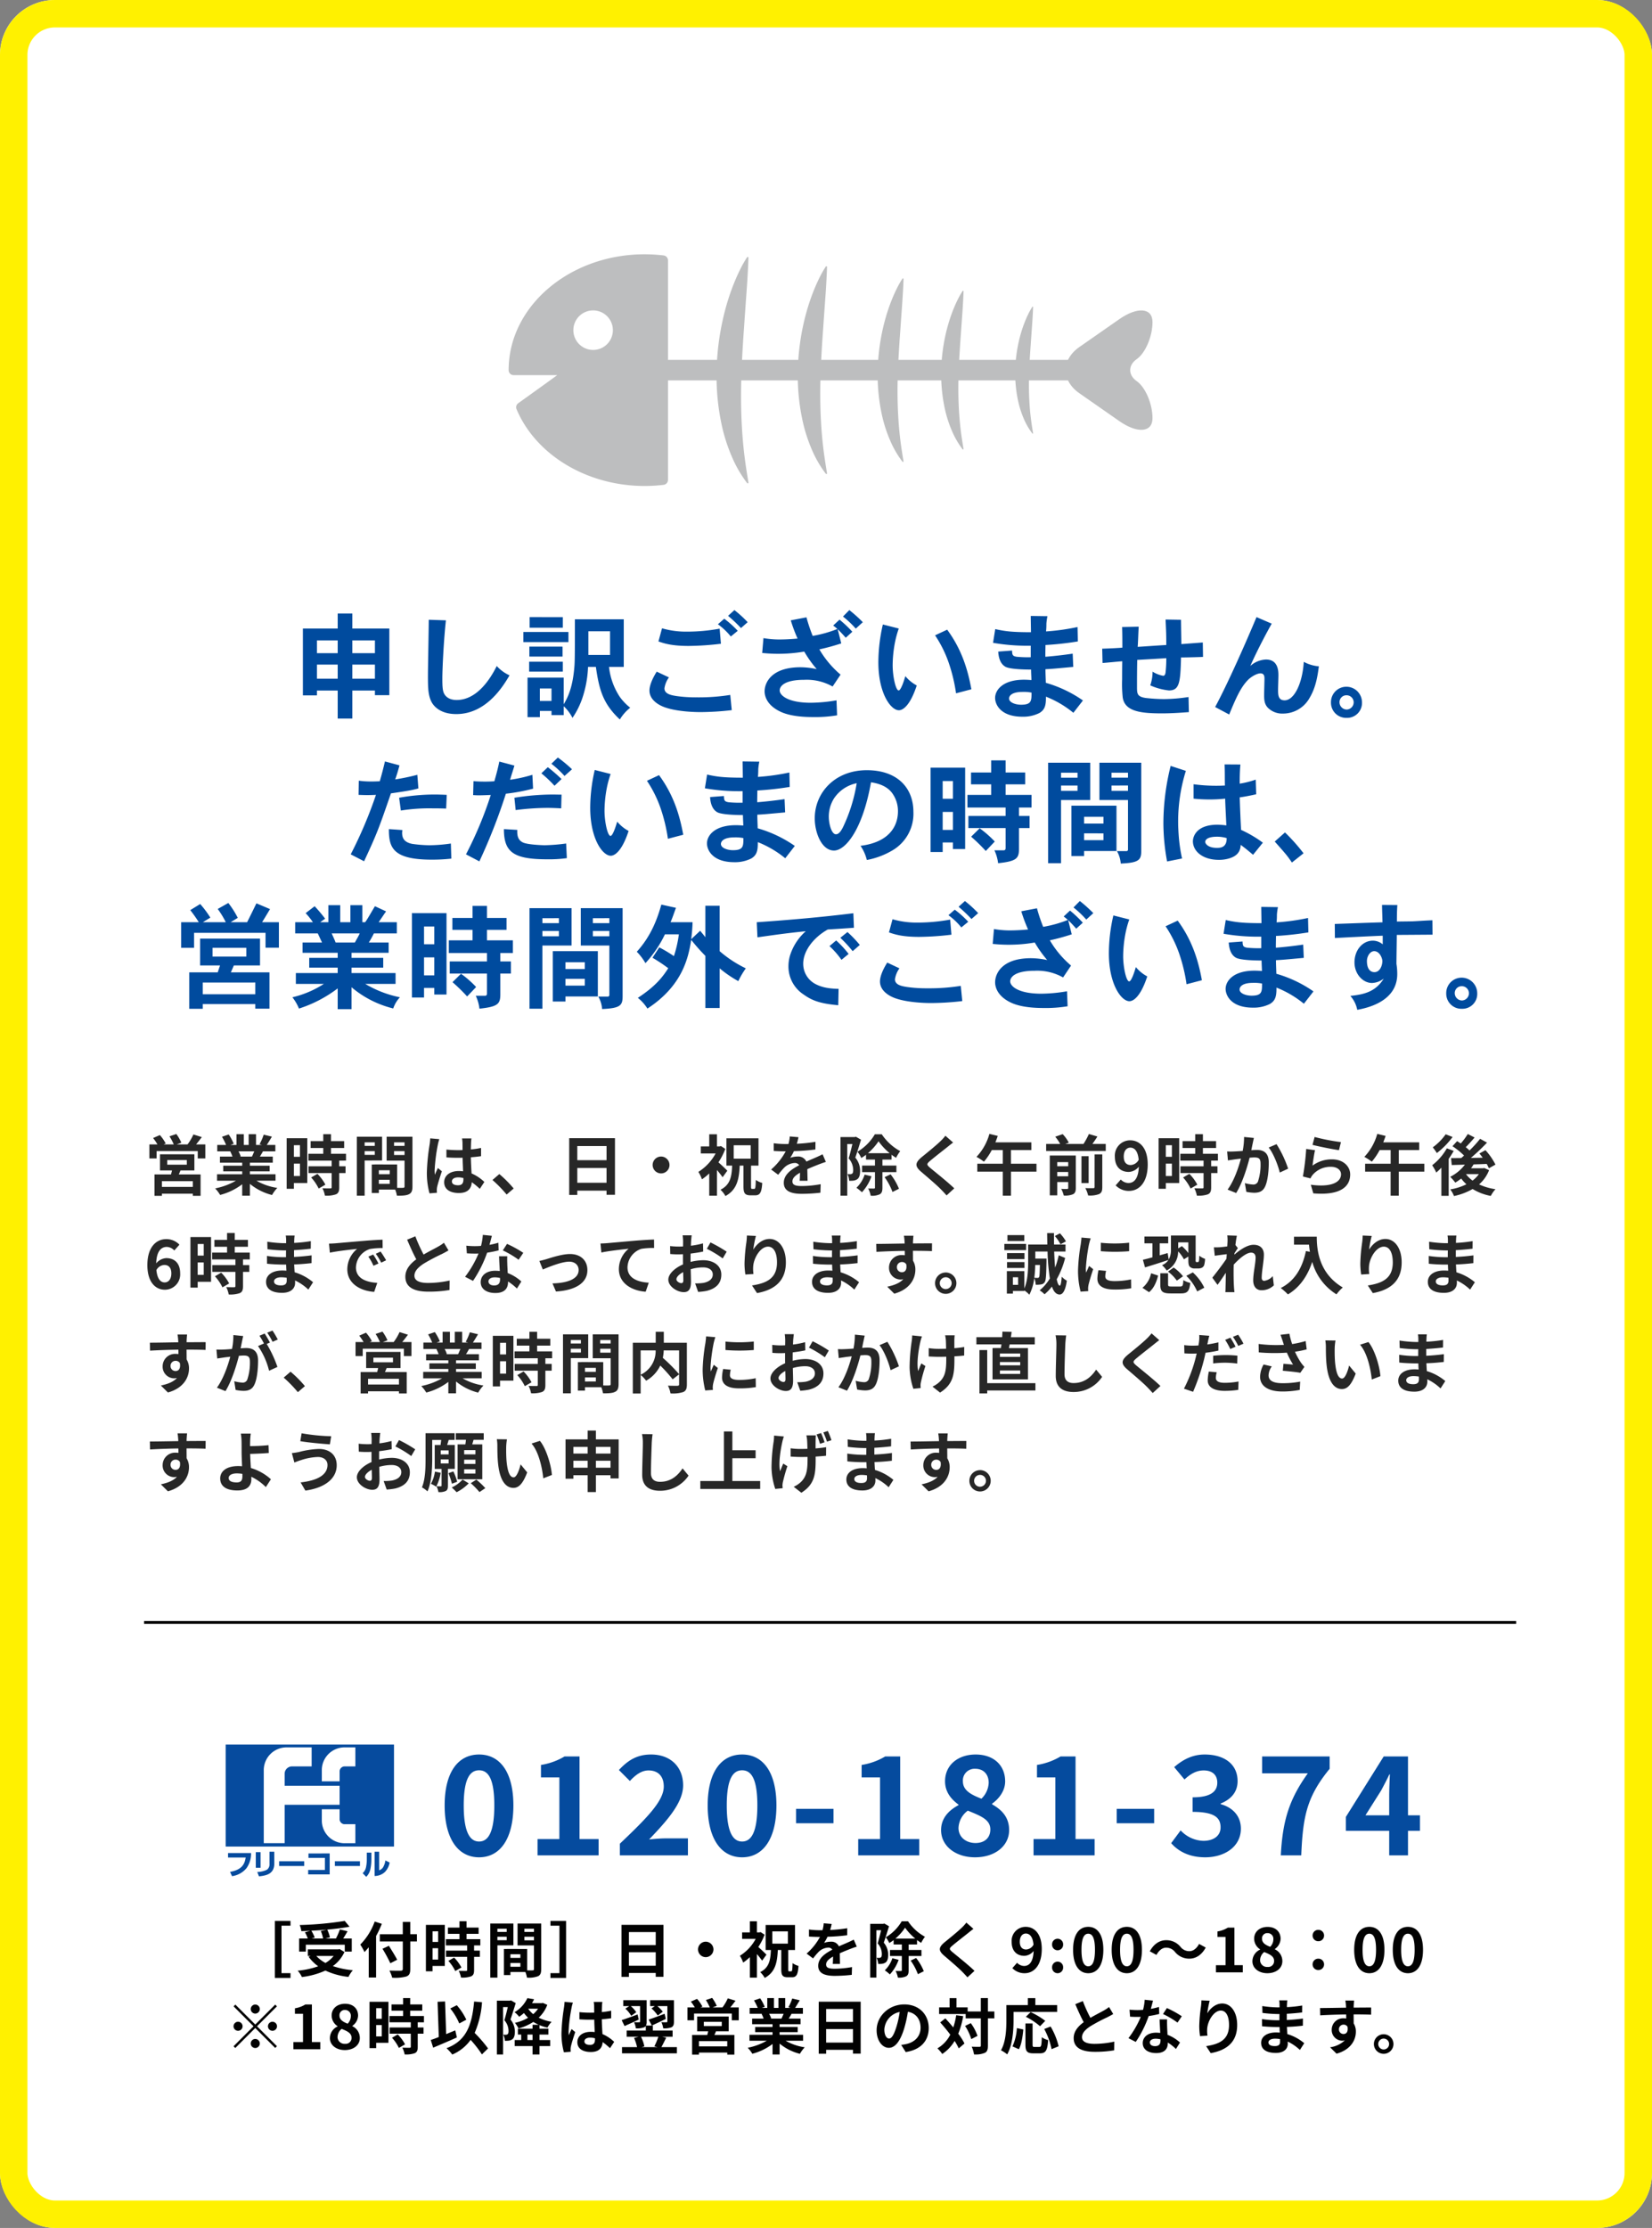
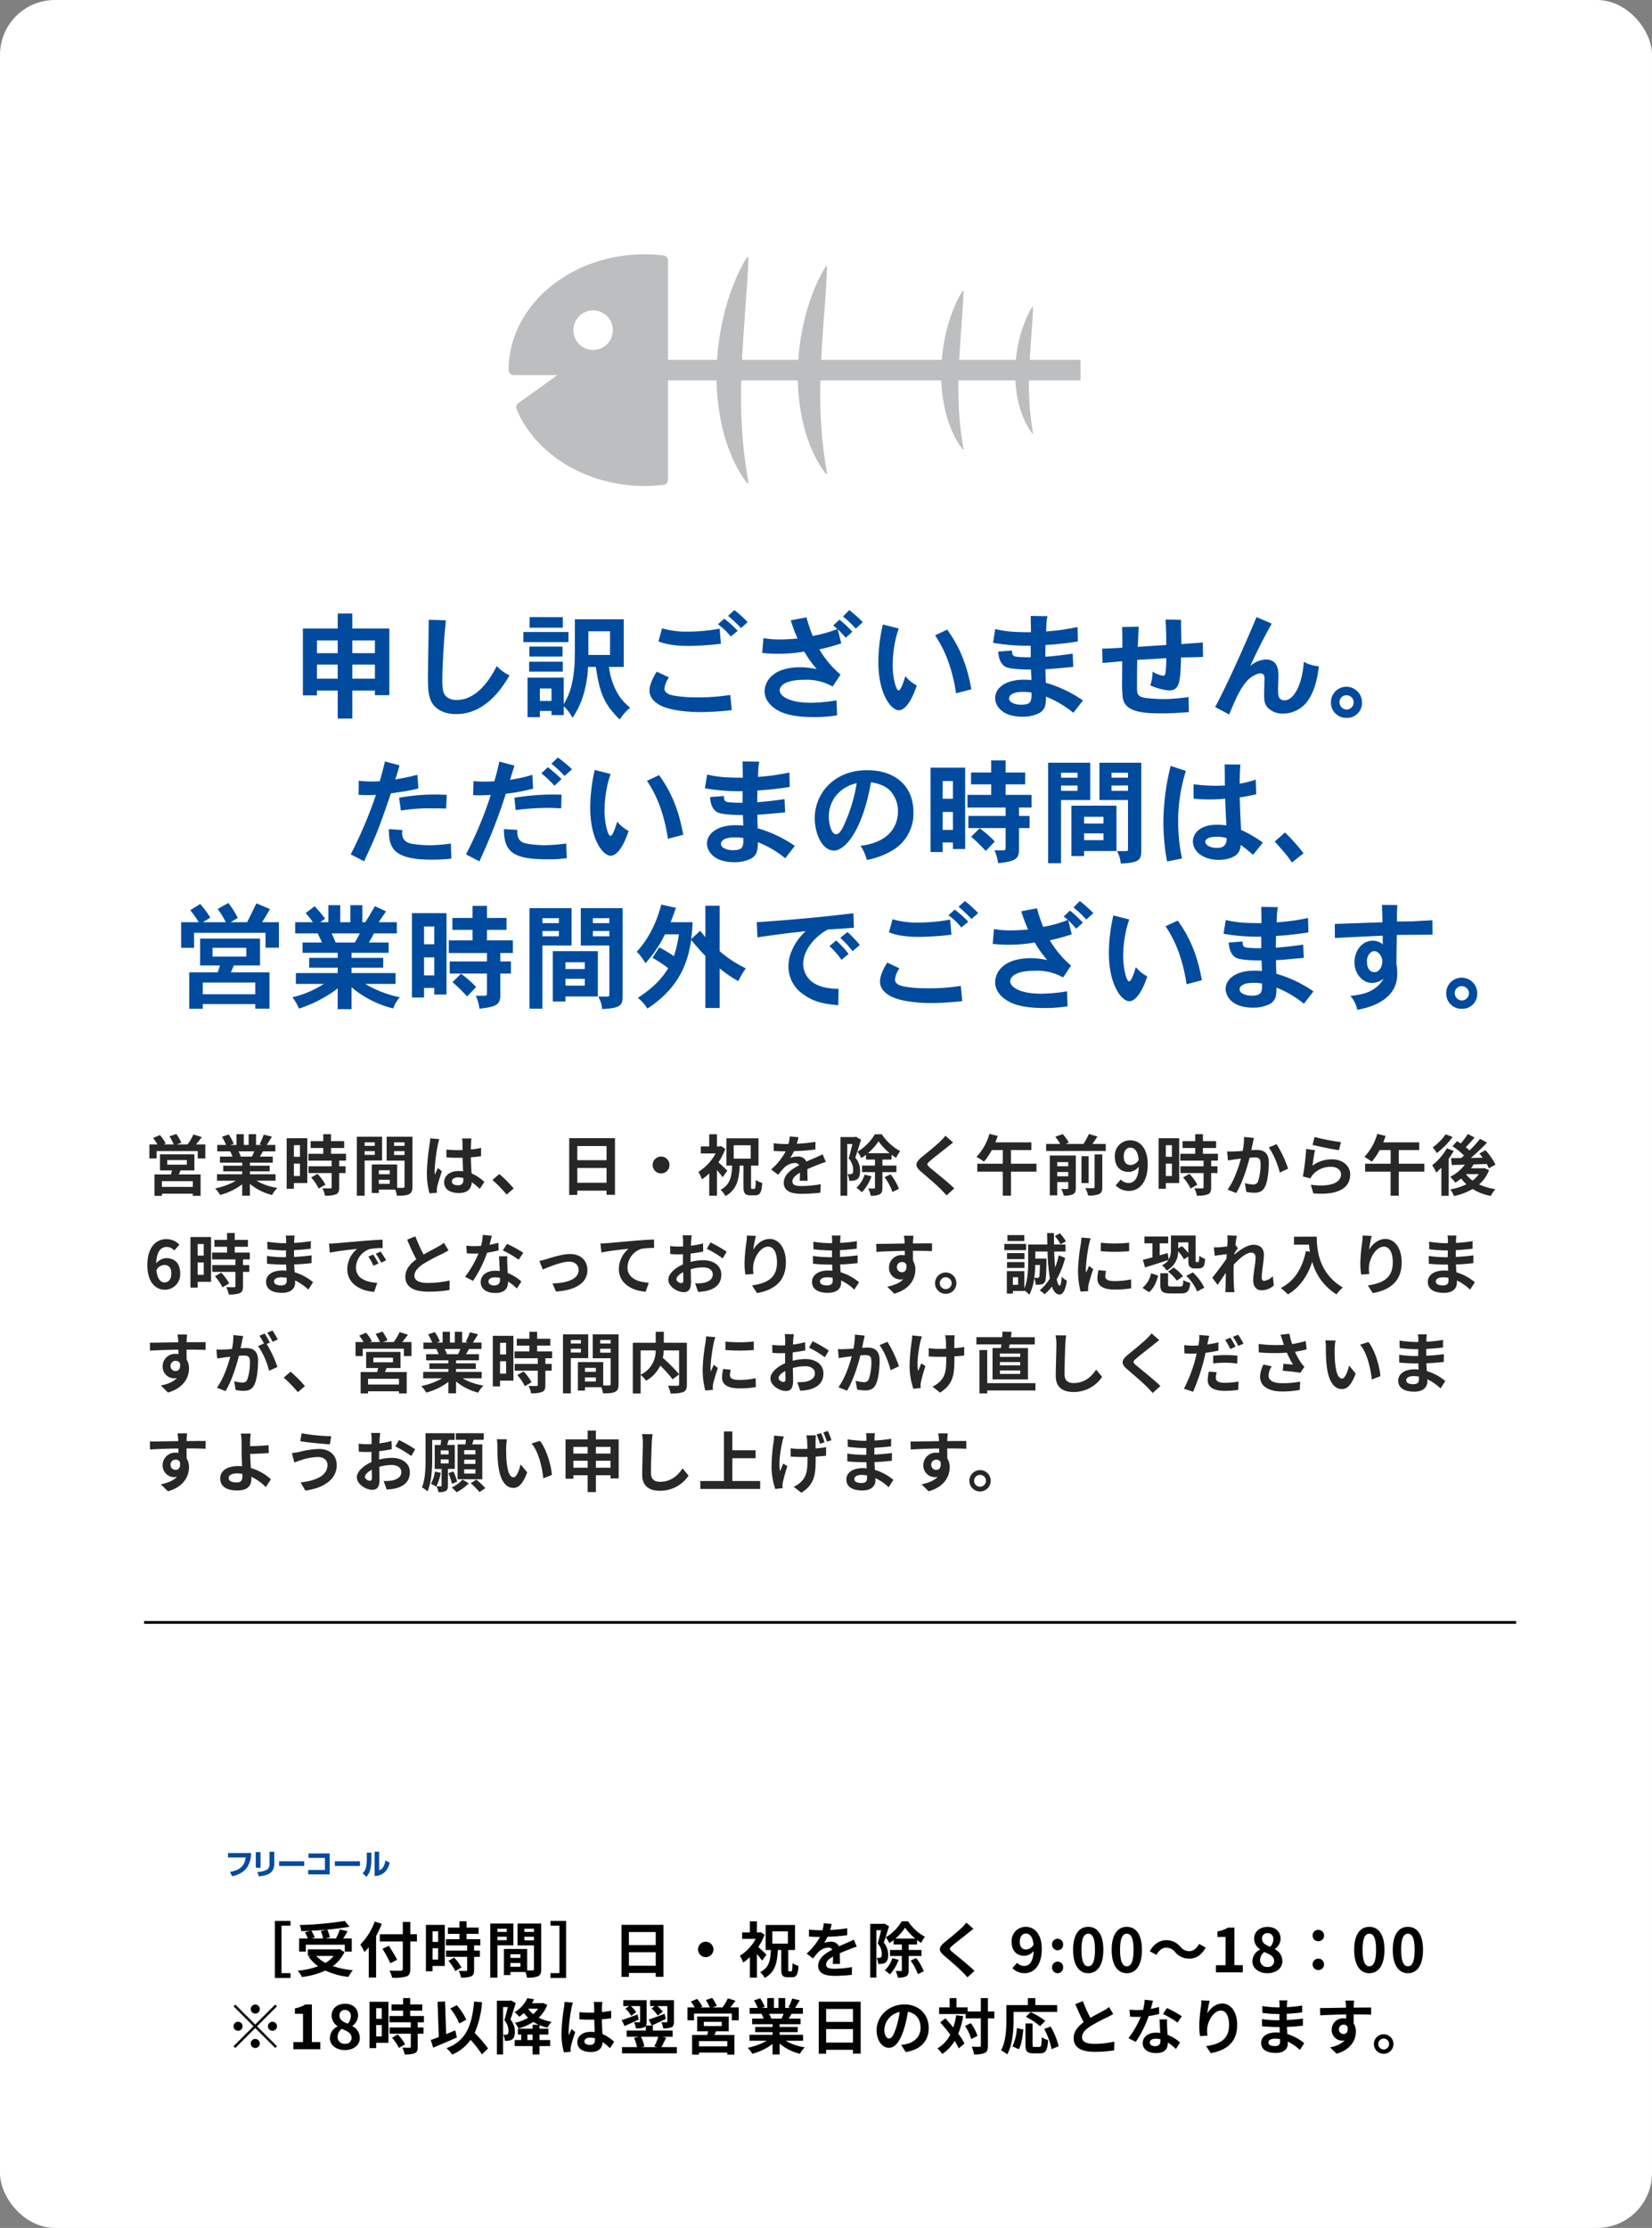
<svg xmlns="http://www.w3.org/2000/svg" width="602" height="811.716" viewBox="0 0 602 811.716">
  <rect x="0" y="0" width="602" height="811.716" fill="#808080" stroke="none" />
  <g id="グループ_27145" data-name="グループ 27145" transform="translate(-48 -108.397)">
    <g id="長方形_2092" data-name="長方形 2092" transform="translate(48 108.397)" fill="#fff" stroke="#fff100" stroke-width="10">
      <rect width="602" height="811.716" rx="20" stroke="none" />
-       <rect x="5" y="5" width="592" height="801.716" rx="15" fill="none" />
    </g>
    <path id="パス_114504" data-name="パス 114504" d="M-201.839-18.744V2.024h5.7V.286h-3.278V-17.006h3.278v-1.738ZM-185.1-15.07a13.216,13.216,0,0,1,.836,2.728h-4.2l1.144-.33a12.494,12.494,0,0,0-1.232-2.508c1.87-.088,3.784-.22,5.632-.4Zm-5.456,4.994h14.19v2.508h2.552v-4.774h-3.124c.506-.814,1.078-1.716,1.584-2.64l-2.794-.66a24.955,24.955,0,0,1-1.43,3.3H-183.4l1.628-.4a11.526,11.526,0,0,0-.99-2.838c2.926-.264,5.764-.616,8.14-1.056l-1.76-2.112a123.155,123.155,0,0,1-16.412,1.5,8.279,8.279,0,0,1,.594,2.222c1.056-.022,2.178-.066,3.278-.132l-1.958.55a13.715,13.715,0,0,1,1.034,2.266H-193v4.774h2.442Zm10.142,4.092A10.893,10.893,0,0,1-183.4-3.432a12.8,12.8,0,0,1-3.344-2.552Zm2.178-2.508-.484.11h-11.11v2.4h1.034l-.726.308a14.8,14.8,0,0,0,3.476,3.454,30.722,30.722,0,0,1-7.48,1.606,9.008,9.008,0,0,1,1.54,2.31A28.837,28.837,0,0,0-183.425-.66a26.54,26.54,0,0,0,8.4,2.31,12.649,12.649,0,0,1,1.606-2.442,29.991,29.991,0,0,1-7.282-1.5,12.925,12.925,0,0,0,4.224-5.126Zm12.782-10.032a23.03,23.03,0,0,1-5.258,8.4,21.364,21.364,0,0,1,1.54,2.728c.506-.528,1.034-1.122,1.54-1.76V1.87h2.684V-13.244a40.41,40.41,0,0,0,2.09-4.444Zm15.378,4.62h-2.42v-4.488h-2.728V-13.9H-163.6v2.64h8.382v9.988c0,.484-.2.66-.748.66-.506.022-2.442.022-4.136-.044a10.42,10.42,0,0,1,1.012,2.6,15.639,15.639,0,0,0,5.148-.44c1.056-.4,1.452-1.078,1.452-2.772v-9.988h2.42ZM-157.267-4.6c-.66-1.32-2.024-3.476-3.014-5.082L-162.613-8.6a56.964,56.964,0,0,1,2.86,5.28Zm14.916-10.362v3.872h-2.024V-14.96Zm-2.024,10.3V-8.8h2.024v4.136Zm4.466-12.628H-146.8V-.4h2.42V-2.332h4.466Zm1.3,13.112a15.477,15.477,0,0,1,2.508,3.7l2.244-1.3a15.179,15.179,0,0,0-2.662-3.608Zm11.638-5.632V-12.1h-5.016v-1.936h4.4v-2.288h-4.4v-2.31h-2.574v2.31h-4.224v2.288h4.224V-12.1h-4.972v2.288h7.766V-7.92h-7.722v2.266h7.722v4.73c0,.308-.11.4-.462.4-.33,0-1.562,0-2.618-.044a8.825,8.825,0,0,1,.836,2.464,9.74,9.74,0,0,0,3.674-.44c.858-.4,1.1-1.056,1.1-2.31v-4.8h2.112V-7.92h-2.112V-9.812Zm9.614-6.094v1.166h-3.388v-1.166Zm-3.388,4.18V-12.98h3.388v1.254Zm5.83,1.87V-17.8h-8.426V1.914h2.6V-9.856Zm4-1.826v-1.3h3.5v1.3Zm3.5-4.224v1.166h-3.5v-1.166ZM-116-2.046V-3.41h3.63v1.364Zm3.63-3.234H-116V-6.6h3.63Zm7.59-12.518H-113.4v7.986h5.984v8.6c0,.352-.132.484-.528.484-.286.022-1.1.022-1.958,0V-8.514l-7.392-.022v.022h-1.078V.99H-116V-.132h5.456a9.686,9.686,0,0,1,.572,2.046,9.505,9.505,0,0,0,4.026-.506c.88-.418,1.166-1.188,1.166-2.6Zm9.064-.946V2.024h-5.7V.286h3.278V-17.006h-3.278v-1.738Zm22.9,16.324V-7.348h9.768V-2.42Zm9.768-12.254v4.73h-9.768v-4.73Zm-12.474-2.64V1.65h2.706V.22h9.768V1.606h2.816v-18.92Zm30.69,6.138A2.836,2.836,0,0,0-47.641-8.36a2.836,2.836,0,0,0,2.816,2.816A2.836,2.836,0,0,0-42.009-8.36,2.836,2.836,0,0,0-44.825-11.176Zm22.132,4.73c-.418-.44-2-1.958-2.97-2.794a22.127,22.127,0,0,0,2.288-4.488l-1.452-.946-.44.11h-.9v-4.048h-2.574v4.048h-2.816v2.354h4.95a16.412,16.412,0,0,1-5.764,6.16,11.312,11.312,0,0,1,1.188,2.486,17.853,17.853,0,0,0,2.442-1.98V1.914h2.574v-8.58a30.341,30.341,0,0,1,1.892,2.4Zm2.134-8.492h5.676v4.466h-5.676ZM-14.4-.374c-.308,0-.374-.11-.374-.814V-8.14h2.486v-9.13H-23v9.13h1.914c-.154,3.718-.638,6.424-3.894,8.052a8.062,8.062,0,0,1,1.65,2.112C-19.5-.066-18.777-3.52-18.557-8.14H-17.3v6.952c0,2.222.44,2.97,2.4,2.97h1.5c1.606,0,2.178-.924,2.376-4.136a7.194,7.194,0,0,1-2.156-1.012c-.066,2.508-.154,2.992-.506,2.992ZM1.067-17.644l-2.9-.242a12.231,12.231,0,0,1-.44,2.53H-3.333a28.626,28.626,0,0,1-3.872-.264v2.574c1.21.088,2.816.132,3.718.132H-3.2A21.59,21.59,0,0,1-8.063-6.842l2.354,1.76A25.33,25.33,0,0,1-3.663-7.5,5.359,5.359,0,0,1-.231-9.02a1.693,1.693,0,0,1,1.54.748C-1.2-6.974-3.839-5.214-3.839-2.4c0,2.838,2.552,3.674,6.006,3.674A55.034,55.034,0,0,0,8.393.9l.088-2.838a35.99,35.99,0,0,1-6.248.616c-2.156,0-3.19-.33-3.19-1.54,0-1.1.88-1.958,2.53-2.9-.022.968-.044,2.024-.11,2.684H4.1c-.022-1.012-.066-2.64-.088-3.872,1.342-.616,2.6-1.1,3.586-1.5.748-.286,1.914-.726,2.618-.924l-1.1-2.552c-.814.418-1.584.77-2.442,1.144-.9.4-1.826.77-2.97,1.3A2.979,2.979,0,0,0,.781-11.176a7.455,7.455,0,0,0-2.486.44A15.361,15.361,0,0,0-.451-12.98a65.536,65.536,0,0,0,7.172-.55l.022-2.552a55.7,55.7,0,0,1-6.226.638A21.048,21.048,0,0,0,1.067-17.644ZM20.251-17.8l-.374.11H15.1v19.6h2.266v-17.27h1.716c-.352,1.5-.814,3.41-1.254,4.8a5.889,5.889,0,0,1,1.518,3.85c0,.616-.088,1.056-.33,1.232a1.139,1.139,0,0,1-.616.2c-.286,0-.572,0-.968-.022a5.547,5.547,0,0,1,.572,2.222,9.4,9.4,0,0,0,1.408-.044,3.142,3.142,0,0,0,1.276-.462c.682-.484.968-1.408.968-2.816a6.773,6.773,0,0,0-1.606-4.422c.616-1.716,1.342-4.114,1.914-5.984Zm2.926,12.65a10.5,10.5,0,0,1-2.75,4.4,16.084,16.084,0,0,1,1.848,1.5,15.461,15.461,0,0,0,3.19-5.324Zm1.1-7.15a19.3,19.3,0,0,0,3.542-3.982A20.067,20.067,0,0,0,31.537-12.3Zm9.5,6.336v-2.2H29.117v-2h3.058V-11.77c.506.374,1.012.726,1.5,1.034a12.8,12.8,0,0,1,1.386-2.244,17.238,17.238,0,0,1-6.16-5.632h-2.31a16.36,16.36,0,0,1-5.808,5.83,9.67,9.67,0,0,1,1.276,2.09,12.568,12.568,0,0,0,1.584-1.078v1.606h2.992v2H22.319v2.2h4.312V-.814c0,.242-.088.308-.33.33-.286,0-1.1,0-1.936-.022a9.033,9.033,0,0,1,.836,2.42,6.175,6.175,0,0,0,2.97-.462c.748-.4.946-1.078.946-2.244v-5.17ZM29.843-4.29A20.264,20.264,0,0,1,32.483.66L34.639-.418a19.462,19.462,0,0,0-2.794-4.818Zm22.88-11.572-2.574-2.266a15.29,15.29,0,0,1-1.694,1.87c-1.474,1.43-4.488,3.872-6.226,5.28-2.2,1.848-2.376,3.014-.176,4.884,2,1.716,5.236,4.466,6.578,5.852.66.66,1.3,1.364,1.914,2.046L53.119-.55c-2.244-2.178-6.424-5.478-8.074-6.864C43.857-8.448,43.835-8.69,45-9.7c1.474-1.254,4.378-3.5,5.808-4.642C51.315-14.762,52.041-15.334,52.723-15.862Zm16.9,4.708c0-2,.99-2.992,2.2-2.992,1.386,0,2.508,1.1,2.794,4.048a3.2,3.2,0,0,1-2.684,1.76C70.521-8.338,69.619-9.24,69.619-11.154ZM71.379.308c3.234,0,6.248-2.662,6.248-8.822,0-5.654-2.772-8.074-5.852-8.074a5.1,5.1,0,0,0-5.126,5.434c0,3.454,1.958,5.126,4.664,5.126a4.572,4.572,0,0,0,3.344-1.76c-.154,4.07-1.65,5.456-3.476,5.456A3.613,3.613,0,0,1,68.629-3.5L66.913-1.54A6.106,6.106,0,0,0,71.379.308Zm12.012-8.36a2.007,2.007,0,0,0,2.024-2.09,2.013,2.013,0,0,0-2.024-2.112,2.009,2.009,0,0,0-2,2.112A2,2,0,0,0,83.391-8.052Zm0,8.36A2.026,2.026,0,0,0,85.415-1.8a2.013,2.013,0,0,0-2.024-2.112,2.009,2.009,0,0,0-2,2.112A2.022,2.022,0,0,0,83.391.308Zm11.176,0c3.322,0,5.5-2.9,5.5-8.514s-2.178-8.382-5.5-8.382-5.522,2.75-5.522,8.382C89.045-2.6,91.245.308,94.567.308Zm0-2.53c-1.408,0-2.464-1.408-2.464-5.984,0-4.554,1.056-5.874,2.464-5.874s2.442,1.32,2.442,5.874C97.009-3.63,95.975-2.222,94.567-2.222ZM108.625.308c3.322,0,5.5-2.9,5.5-8.514s-2.178-8.382-5.5-8.382-5.522,2.75-5.522,8.382C103.1-2.6,105.3.308,108.625.308Zm0-2.53c-1.408,0-2.464-1.408-2.464-5.984,0-4.554,1.056-5.874,2.464-5.874s2.442,1.32,2.442,5.874C111.067-3.63,110.033-2.222,108.625-2.222ZM126.2-7.414a6.657,6.657,0,0,0,5.192,2.42c2.354,0,4.51-1.32,5.984-4.048l-2.42-1.32c-.836,1.562-2.09,2.64-3.5,2.64a4.025,4.025,0,0,1-3.278-1.584,6.657,6.657,0,0,0-5.192-2.42c-2.354,0-4.51,1.32-5.984,4.048l2.42,1.32c.836-1.562,2.09-2.64,3.5-2.64A4.056,4.056,0,0,1,126.2-7.414ZM141.1,0h9.79V-2.618h-3.058V-16.3h-2.4a10.156,10.156,0,0,1-3.784,1.386v2h2.948v10.3h-3.5Zm18.722.308c3.3,0,5.478-1.892,5.478-4.356A4.735,4.735,0,0,0,162.569-8.4v-.11a4.742,4.742,0,0,0,2.09-3.718c0-2.6-1.848-4.334-4.73-4.334-2.816,0-4.906,1.672-4.906,4.29A4.638,4.638,0,0,0,157.179-8.4v.11a4.712,4.712,0,0,0-2.794,4.246C154.385-1.5,156.717.308,159.819.308Zm1.034-9.614c-1.716-.682-2.97-1.43-2.97-2.97a1.893,1.893,0,0,1,1.98-2.024,2.074,2.074,0,0,1,2.156,2.266A3.9,3.9,0,0,1,160.853-9.306Zm-.946,7.326a2.5,2.5,0,0,1-2.728-2.42,3.914,3.914,0,0,1,1.5-3.014c2.112.858,3.608,1.562,3.608,3.256A2.124,2.124,0,0,1,159.907-1.98Zm18.5-9.372A2.038,2.038,0,0,0,180.5-13.4a2.048,2.048,0,0,0-2.09-2.09,2.048,2.048,0,0,0-2.09,2.09A2.038,2.038,0,0,0,178.409-11.352Zm0,10.494A2.038,2.038,0,0,0,180.5-2.9a2.048,2.048,0,0,0-2.09-2.09,2.048,2.048,0,0,0-2.09,2.09A2.038,2.038,0,0,0,178.409-.858ZM197,.308c3.322,0,5.5-2.9,5.5-8.514s-2.178-8.382-5.5-8.382-5.522,2.75-5.522,8.382C191.477-2.6,193.677.308,197,.308Zm0-2.53c-1.408,0-2.464-1.408-2.464-5.984,0-4.554,1.056-5.874,2.464-5.874s2.442,1.32,2.442,5.874C199.441-3.63,198.407-2.222,197-2.222ZM211.057.308c3.322,0,5.5-2.9,5.5-8.514s-2.178-8.382-5.5-8.382-5.522,2.75-5.522,8.382C205.535-2.6,207.735.308,211.057.308Zm0-2.53c-1.408,0-2.464-1.408-2.464-5.984,0-4.554,1.056-5.874,2.464-5.874s2.442,1.32,2.442,5.874C213.5-3.63,212.465-2.222,211.057-2.222ZM-208.978,15.02a1.662,1.662,0,0,0,1.65-1.65,1.662,1.662,0,0,0-1.65-1.65,1.662,1.662,0,0,0-1.65,1.65A1.662,1.662,0,0,0-208.978,15.02Zm0,3.982-7.26-7.26-.638.638,7.26,7.26-7.282,7.282.638.638,7.282-7.282,7.26,7.26.638-.638-7.26-7.26,7.26-7.26-.638-.638Zm-4.62.638a1.662,1.662,0,0,0-1.65-1.65,1.662,1.662,0,0,0-1.65,1.65,1.662,1.662,0,0,0,1.65,1.65A1.662,1.662,0,0,0-213.6,19.64Zm9.24,0a1.662,1.662,0,0,0,1.65,1.65,1.662,1.662,0,0,0,1.65-1.65,1.662,1.662,0,0,0-1.65-1.65A1.662,1.662,0,0,0-204.358,19.64Zm-4.62,4.62a1.662,1.662,0,0,0-1.65,1.65,1.662,1.662,0,0,0,1.65,1.65,1.662,1.662,0,0,0,1.65-1.65A1.662,1.662,0,0,0-208.978,24.26Zm13.9,3.74h9.79V25.382h-3.058V11.7h-2.4a10.156,10.156,0,0,1-3.784,1.386v2h2.948v10.3h-3.5Zm18.722.308c3.3,0,5.478-1.892,5.478-4.356A4.735,4.735,0,0,0-173.6,19.6v-.11a4.742,4.742,0,0,0,2.09-3.718c0-2.6-1.848-4.334-4.73-4.334-2.816,0-4.906,1.672-4.906,4.29a4.638,4.638,0,0,0,2.156,3.872v.11a4.712,4.712,0,0,0-2.794,4.246C-181.786,26.5-179.454,28.308-176.352,28.308Zm1.034-9.614c-1.716-.682-2.97-1.43-2.97-2.97a1.893,1.893,0,0,1,1.98-2.024,2.074,2.074,0,0,1,2.156,2.266A3.9,3.9,0,0,1-175.318,18.694Zm-.946,7.326a2.5,2.5,0,0,1-2.728-2.42,3.914,3.914,0,0,1,1.5-3.014c2.112.858,3.608,1.562,3.608,3.256A2.124,2.124,0,0,1-176.264,26.02Zm13.376-12.98v3.872h-2.024V13.04Zm-2.024,10.3V19.2h2.024v4.136Zm4.466-12.628h-6.886V27.6h2.42V25.668h4.466Zm1.3,13.112a15.477,15.477,0,0,1,2.508,3.7l2.244-1.3a15.179,15.179,0,0,0-2.662-3.608Zm11.638-5.632V15.9h-5.016V13.964h4.4V11.676h-4.4V9.366H-155.1v2.31h-4.224v2.288h4.224V15.9h-4.972v2.288h7.766V20.08h-7.722v2.266h7.722v4.73c0,.308-.11.4-.462.4-.33,0-1.562,0-2.618-.044a8.825,8.825,0,0,1,.836,2.464,9.74,9.74,0,0,0,3.674-.44c.858-.4,1.1-1.056,1.1-2.31v-4.8h2.112V20.08h-2.112V18.188Zm15.444-.946a22.43,22.43,0,0,0-3.476-5.28l-2.376,1.188a22.421,22.421,0,0,1,3.278,5.456Zm-4.026,3.894c-1.1.44-2.222.9-3.322,1.364l-.4-11.9-2.728.11.44,12.848c-1.1.44-2.09.792-2.926,1.078l.88,2.794c2.486-1.034,5.742-2.42,8.646-3.718Zm11.946,6.578a47.981,47.981,0,0,0-4.884-5.654,34.006,34.006,0,0,0,2.684-11.176l-2.882-.264c-.814,9.042-3.08,14.366-10.054,17.006a15.382,15.382,0,0,1,2.09,2.31A15.709,15.709,0,0,0-130.5,24.59a40.364,40.364,0,0,1,4.114,5.3Zm8.36-17.512-.374.11h-4.774v19.6h2.266V12.644h1.716c-.352,1.5-.814,3.41-1.254,4.8a5.889,5.889,0,0,1,1.518,3.85c0,.616-.088,1.056-.33,1.232a1.139,1.139,0,0,1-.616.2c-.286,0-.572,0-.968-.022a5.547,5.547,0,0,1,.572,2.222,9.4,9.4,0,0,0,1.408-.044,3.142,3.142,0,0,0,1.276-.462c.682-.484.968-1.408.968-2.816a6.773,6.773,0,0,0-1.606-4.422c.616-1.716,1.342-4.114,1.914-5.984Zm7.854,14.454h-1.87v-2h1.87Zm2-11.418a9.969,9.969,0,0,1-1.76,1.98,9.091,9.091,0,0,1-1.826-1.98Zm1.76-2.112-.44.088h-3.52c.286-.462.528-.946.77-1.43l-2.464-.4a11.481,11.481,0,0,1-4.686,5.126,7.193,7.193,0,0,1,1.694,1.672c.638-.44,1.21-.9,1.76-1.364a12.3,12.3,0,0,0,1.5,1.716,15.982,15.982,0,0,1-4.8,1.848,11.191,11.191,0,0,1,1.32,2.046,19.226,19.226,0,0,0,5.39-2.376,14.79,14.79,0,0,0,1.936,1.034h-2.222v1.43h-5.346v2.134h1.21v2h-2.376v2.2h6.512v3.058h2.53V26.856h3.894v-2.2H-105.4v-2h3.234V20.52H-105.4v-1.3a16.58,16.58,0,0,0,2.9.9,8.607,8.607,0,0,1,1.518-2.112,16.425,16.425,0,0,1-4.708-1.5,12.362,12.362,0,0,0,3.124-4.664ZM-89.034,25.14c0-.836.836-1.364,2.09-1.364a6.792,6.792,0,0,1,1.76.242v.4c0,1.3-.462,2-1.8,2C-88.154,26.416-89.034,26.042-89.034,25.14ZM-82.5,10.774h-3.146a9.342,9.342,0,0,1,.154,1.452c0,.462.022,1.364.022,2.442-.506.022-1.034.022-1.54.022a36.657,36.657,0,0,1-3.85-.2V17.11c1.3.088,2.552.132,3.85.132.506,0,1.034,0,1.562-.022.022,1.562.11,3.168.154,4.532a9.788,9.788,0,0,0-1.43-.088c-2.992,0-4.884,1.54-4.884,3.762,0,2.31,1.892,3.586,4.928,3.586,2.97,0,4.158-1.5,4.29-3.608a23.076,23.076,0,0,1,2.684,2.222l1.518-2.31a14.4,14.4,0,0,0-4.268-2.838c-.088-1.5-.2-3.256-.242-5.39,1.21-.088,2.354-.22,3.41-.374v-2.75a30.143,30.143,0,0,1-3.41.506c.022-.968.044-1.782.066-2.266A13.777,13.777,0,0,1-82.5,10.774Zm-10.736.242-3.036-.264a20.988,20.988,0,0,1-.22,2.156,69.671,69.671,0,0,0-.9,9.174,25.84,25.84,0,0,0,.88,7.04l2.486-.2c-.022-.308-.044-.682-.044-.9a6.139,6.139,0,0,1,.11-1.034c.264-1.188.968-3.432,1.584-5.236l-1.342-1.1c-.33.748-.7,1.5-.99,2.266a10.4,10.4,0,0,1-.088-1.43,58.727,58.727,0,0,1,1.056-8.514A14.286,14.286,0,0,1-93.236,11.016Zm28.644,2.112a14.238,14.238,0,0,1,2.288,2.6l1.826-1.408a12.726,12.726,0,0,0-1.958-2.024h3.63V17.88c0,.22-.088.286-.352.286a17.774,17.774,0,0,1-1.826-.022,7.694,7.694,0,0,1,.66,2.244,7.55,7.55,0,0,0,3.014-.374c.726-.4.9-1.012.9-2.09V10.136H-65.1v2.156h1.716Zm4.774,1.958c-2.134.814-4.356,1.65-5.808,2.112l1.166,2.178c1.518-.7,3.366-1.562,5.082-2.42Zm-2.288,8.36a20.822,20.822,0,0,1-1.452,3.5l1.144.286h-5.764l.99-.286a14.238,14.238,0,0,0-1.232-3.5Zm1.122,3.784c.528-.924,1.144-2.222,1.76-3.454l-1.5-.33h3.828V21.2h-7.216V19.376h-2.486a3.031,3.031,0,0,0,.242-1.452V10.136h-8.514v2.156h2.156l-1.408.924a11.309,11.309,0,0,1,2.156,2.618l1.826-1.32a11.073,11.073,0,0,0-1.98-2.222h3.366V17.9c0,.2-.066.264-.33.264a18.627,18.627,0,0,1-1.87-.022,8.433,8.433,0,0,1,.66,2.244,7.285,7.285,0,0,0,3.036-.374,1.515,1.515,0,0,0,.594-.506V21.2h-6.974v2.244h4.356l-1.672.44a16.514,16.514,0,0,1,1.1,3.344h-5.478V29.5h20V27.23Zm-8.668-11.9c-2.134.792-4.356,1.606-5.808,2.068l1.056,2.156c1.54-.682,3.41-1.518,5.17-2.354Zm32.67,11.638H-47.3V25.052h10.318Zm-8.536-8.954h6.534v1.54h-6.534Zm9.064,3.454v-5.39H-47.938v5.39h4c-.088.44-.22.9-.33,1.342h-5.522v7.15H-47.3v-.726h10.318v.726h2.6v-7.15h-7.282c.2-.418.4-.858.572-1.342Zm.572-8.69c.616-.726,1.276-1.606,1.914-2.442l-2.816-.88a16.454,16.454,0,0,1-1.958,3.322H-42.35l1.54-.572a14.8,14.8,0,0,0-1.672-2.9l-2.288.77a17.961,17.961,0,0,1,1.43,2.706h-3.388l.7-.308a14.2,14.2,0,0,0-1.958-2.816l-2.266.99A17.364,17.364,0,0,1-48.8,12.776H-51.48v4.686h2.4V15h13.75v2.464h2.53V12.776Zm19.426,2.31c-.242.594-.506,1.232-.77,1.76H-21.34l.374-.066a11.818,11.818,0,0,0-.748-1.694ZM-9.35,24.9V22.742h-8.558v-.968h6.6V19.882h-6.6v-.99h7.634V16.846h-4.312c.33-.528.682-1.122,1.034-1.76h4.136V12.952h-2.86c.506-.77,1.1-1.76,1.716-2.772l-2.75-.66A17.722,17.722,0,0,1-14.7,12.71l.792.242h-1.958V9.366h-2.464v3.586h-1.628V9.366H-22.4v3.586h-2l1.078-.4a16.647,16.647,0,0,0-1.672-3.1l-2.244.77a19.72,19.72,0,0,1,1.364,2.728H-28.82v2.134h4.6l-.264.044a9.886,9.886,0,0,1,.748,1.716h-4.18v2.046h7.436v.99h-6.336v1.892h6.336v.968h-8.4V24.9h6.314a23.113,23.113,0,0,1-6.952,2.574,12.2,12.2,0,0,1,1.672,2.178,20.869,20.869,0,0,0,7.37-3.564v3.828h2.574v-3.96a18.779,18.779,0,0,0,7.392,3.718A12.306,12.306,0,0,1-8.756,27.3a19.654,19.654,0,0,1-6.974-2.4Zm8.4.682V20.652H8.822V25.58ZM8.822,13.326v4.73H-.946v-4.73Zm-12.474-2.64V29.65H-.946V28.22H8.822v1.386h2.816V10.686Zm40.084,9.57c0-4.8-3.432-8.58-8.888-8.58-5.7,0-10.1,4.334-10.1,9.416,0,3.718,2.024,6.4,4.466,6.4,2.4,0,4.29-2.728,5.61-7.172a44.492,44.492,0,0,0,1.32-5.962c2.97.506,4.62,2.772,4.62,5.808,0,3.212-2.2,5.236-5.016,5.9a16.921,16.921,0,0,1-2.046.352l1.65,2.618C33.594,28.176,36.432,24.9,36.432,20.256Zm-16.17.55a6.925,6.925,0,0,1,5.588-6.38,33.022,33.022,0,0,1-1.166,5.324c-.9,2.97-1.76,4.356-2.684,4.356C21.142,24.106,20.262,23.028,20.262,20.806Zm26.18-5.192a25.787,25.787,0,0,1-1.056,4.444c-.968-1.166-1.958-2.288-2.9-3.3l-1.87,1.474c1.21,1.342,2.508,2.9,3.674,4.466A12.214,12.214,0,0,1,39.6,27.692a11.47,11.47,0,0,1,1.76,2.046,14.793,14.793,0,0,0,4.51-4.752,20.538,20.538,0,0,1,1.5,2.706l2.09-1.782a21.794,21.794,0,0,0-2.266-3.564,30.06,30.06,0,0,0,1.8-6.4Zm3.234,3.894a18.331,18.331,0,0,1,2.266,4.8l2.266-1.166A17.27,17.27,0,0,0,51.766,18.5Zm10.67-5.258H57.992V9.366H55.418V14.25h-4.8v-1.5h-4.07V9.388H44.044v3.366H40.216v2.42H49.9v1.584h5.522v9.9c0,.352-.132.462-.528.462-.374,0-1.562.022-2.794-.044a10.779,10.779,0,0,1,.836,2.816,8.769,8.769,0,0,0,3.96-.572c.836-.418,1.1-1.188,1.1-2.662v-9.9h2.354Zm7,.154H83.226V11.918H75.284V9.388H72.556v2.53H64.724v5.544c0,3.168-.154,7.788-1.958,10.934a12.151,12.151,0,0,1,2.266,1.474c1.98-3.432,2.31-8.866,2.31-12.408Zm11.55,3.256a27.709,27.709,0,0,0-5.324-3.19L71.83,16.186A25.379,25.379,0,0,1,77,19.618ZM69.278,28c.99-1.76,1.386-4.664,1.628-7.194L68.552,20.3a18.212,18.212,0,0,1-1.606,6.666Zm5.7-.836c-.616,0-.7-.11-.7-.9V18.606h-2.6v7.678c0,2.442.55,3.212,2.882,3.212H77c2.046,0,2.706-1.056,2.948-4.818a6.886,6.886,0,0,1-2.31-1.056c-.088,3.036-.22,3.542-.88,3.542Zm3.542-6.534A26.157,26.157,0,0,1,81.2,27.978l2.574-1.056a26.211,26.211,0,0,0-2.926-7.194ZM92.6,10.466l-2.75,1.122c.99,2.332,2.046,4.686,3.058,6.556-2.112,1.562-3.652,3.388-3.652,5.808,0,3.784,3.322,4.994,7.7,4.994a40.858,40.858,0,0,0,7.062-.55l.044-3.168a33.963,33.963,0,0,1-7.194.814c-3.058,0-4.576-.836-4.576-2.42,0-1.54,1.232-2.794,3.058-4a65.119,65.119,0,0,1,6.138-3.256c.814-.418,1.518-.792,2.178-1.188l-1.518-2.552a13.747,13.747,0,0,1-2.046,1.342c-1.034.594-2.948,1.54-4.752,2.6A52.257,52.257,0,0,1,92.6,10.466Zm25.564-.176-3.036-.308a18.5,18.5,0,0,1-.594,3.674c-.682.066-1.342.088-2,.088a27.793,27.793,0,0,1-2.926-.154l.2,2.552c.946.066,1.848.088,2.75.088.374,0,.748,0,1.144-.022a34.662,34.662,0,0,1-4.488,7.766l2.662,1.364a40.537,40.537,0,0,0,4.708-9.416,38.167,38.167,0,0,0,3.85-.77L120.34,12.6a26.971,26.971,0,0,1-2.97.7C117.7,12.116,117.986,10.994,118.162,10.29Zm-1.144,15.224c0-.77.814-1.342,2.09-1.342a7.9,7.9,0,0,1,1.782.22v.44c0,1.21-.462,2.046-1.98,2.046C117.7,26.878,117.018,26.328,117.018,25.514Zm6.292-8.382h-2.75c.044,1.342.154,3.3.242,4.928-.506-.044-.99-.088-1.518-.088-3.058,0-4.862,1.65-4.862,3.806,0,2.42,2.156,3.63,4.884,3.63,3.124,0,4.246-1.584,4.246-3.63v-.22a18.651,18.651,0,0,1,2.97,2.354L128,25.558a14.387,14.387,0,0,0-4.554-2.816c-.044-1.1-.11-2.156-.132-2.794C123.288,18.98,123.244,18.056,123.31,17.132Zm3.784,1.166,1.562-2.31A37.9,37.9,0,0,0,123.222,13l-1.408,2.178A31.753,31.753,0,0,1,127.094,18.3Zm11.726-7.964-3.014-.132a19.485,19.485,0,0,1-.176,2.31,57.887,57.887,0,0,0-.616,7.04,24.884,24.884,0,0,0,.286,3.674l2.706-.176a11.5,11.5,0,0,1-.11-2.332c.11-2.9,2.376-6.8,4.972-6.8,1.848,0,2.992,1.892,2.992,5.28,0,5.324-3.454,6.93-8.338,7.678l1.672,2.552c5.83-1.056,9.636-4.026,9.636-10.252,0-4.84-2.376-7.832-5.434-7.832-2.486,0-4.4,1.848-5.456,3.564A35.873,35.873,0,0,1,138.82,10.334Zm21.406,15.18c0-.748.858-1.364,2.42-1.364a12.218,12.218,0,0,1,1.8.154c.022.4.022.7.022.946,0,1.276-.77,1.606-1.936,1.606C161.018,26.856,160.226,26.35,160.226,25.514ZM167.112,10.2h-2.97a8.844,8.844,0,0,1,.132,1.518v1.034h-.858a41.073,41.073,0,0,1-5.434-.484l.066,2.508a50.573,50.573,0,0,0,5.39.4h.814c-.022.748-.022,1.54-.022,2.266h-1.056a38.875,38.875,0,0,1-5.3-.418l.022,2.6c1.452.176,3.96.286,5.236.286h1.144c.022.66.044,1.364.088,2.046-.44-.044-.9-.066-1.364-.066-3.388,0-5.434,1.562-5.434,3.784,0,2.332,1.848,3.674,5.368,3.674,2.9,0,4.334-1.452,4.334-3.322,0-.242,0-.506-.022-.814a16.863,16.863,0,0,1,4.444,3.058l1.584-2.464a17.224,17.224,0,0,0-6.16-3.322c-.066-.88-.11-1.782-.154-2.618,2.112-.066,3.828-.22,5.808-.44l.022-2.6c-1.782.242-3.652.418-5.874.528V15.086c2.134-.11,4.136-.308,5.588-.484l.022-2.53a46.109,46.109,0,0,1-5.566.594c0-.352,0-.682.022-.9A14.856,14.856,0,0,1,167.112,10.2Zm24.332.066h-3.19a15.961,15.961,0,0,1,.22,1.914c.022.176.022.4.044.682-2.992.044-7,.132-9.5.132l.066,2.662c2.706-.154,6.138-.286,9.46-.33.022.484.022.99.022,1.474a5.709,5.709,0,0,0-.88-.066,4.15,4.15,0,0,0-4.4,4.114,3.881,3.881,0,0,0,3.784,4.048,4.7,4.7,0,0,0,.99-.11,9.886,9.886,0,0,1-5.368,2.508l2.354,2.332c5.368-1.5,7.04-5.148,7.04-8.008a5.6,5.6,0,0,0-.792-3.014c0-.968-.022-2.178-.022-3.3,2.992,0,5.038.044,6.358.11l.022-2.6c-1.144-.022-4.158.022-6.38.022.022-.264.022-.506.022-.682C191.312,11.808,191.4,10.62,191.444,10.268Zm-5.522,10.538a1.656,1.656,0,0,1,1.694-1.76,1.622,1.622,0,0,1,1.43.77c.308,1.936-.506,2.64-1.43,2.64A1.643,1.643,0,0,1,185.922,20.806Zm16.3,1.738a3.564,3.564,0,1,0,3.564,3.564A3.573,3.573,0,0,0,202.224,22.544Zm0,5.544a1.98,1.98,0,1,1,1.98-1.98A1.981,1.981,0,0,1,202.224,28.088Z" transform="translate(350 827)" fill="#020202" />
    <path id="パス_114502" data-name="パス 114502" d="M17.76,26.872H6.5V24.784H17.76ZM8.448,17.1h7.128v1.68H8.448Zm9.888,3.768v-5.88H5.808v5.88h4.368c-.1.48-.24.984-.36,1.464H3.792v7.8H6.5v-.792H17.76v.792h2.832v-7.8H12.648c.216-.456.432-.936.624-1.464Zm.624-9.48c.672-.792,1.392-1.752,2.088-2.664l-3.072-.96a17.95,17.95,0,0,1-2.136,3.624H11.9l1.68-.624A16.148,16.148,0,0,0,11.76,7.6l-2.5.84a19.594,19.594,0,0,1,1.56,2.952h-3.7l.768-.336A15.5,15.5,0,0,0,5.76,7.984L3.288,9.064a18.942,18.942,0,0,1,1.584,2.328H1.944V16.5H4.56V13.816h15V16.5h2.76V11.392Zm21.192,2.52c-.264.648-.552,1.344-.84,1.92H34.824l.408-.072a12.893,12.893,0,0,0-.816-1.848Zm7.752,10.7V22.264H38.568V21.208h7.2V19.144h-7.2v-1.08H46.9V15.832h-4.7c.36-.576.744-1.224,1.128-1.92h4.512V11.584h-3.12c.552-.84,1.2-1.92,1.872-3.024l-3-.72a19.333,19.333,0,0,1-1.512,3.48l.864.264H40.8V7.672H38.112v3.912H36.336V7.672H33.672v3.912H31.488l1.176-.432A18.16,18.16,0,0,0,30.84,7.768l-2.448.84a21.513,21.513,0,0,1,1.488,2.976H26.664v2.328H31.68l-.288.048a10.785,10.785,0,0,1,.816,1.872h-4.56v2.232H35.76v1.08H28.848v2.064H35.76v1.056H26.592v2.352H33.48A25.214,25.214,0,0,1,25.9,27.424,13.312,13.312,0,0,1,27.72,29.8a22.766,22.766,0,0,0,8.04-3.888v4.176h2.808v-4.32a20.486,20.486,0,0,0,8.064,4.056,13.425,13.425,0,0,1,1.92-2.592,21.441,21.441,0,0,1-7.608-2.616Zm8.9-12.936V15.9H54.6V11.68ZM54.6,22.912V18.4h2.208v4.512ZM59.472,9.136H51.96V27.568H54.6V25.456h4.872Zm1.416,14.3a16.884,16.884,0,0,1,2.736,4.032l2.448-1.416a16.56,16.56,0,0,0-2.9-3.936Zm12.7-6.144V14.8H68.112V12.688h4.8v-2.5h-4.8V7.672H65.3v2.52H60.7v2.5H65.3V14.8H59.88v2.5h8.472V19.36H59.928v2.472h8.424v5.16c0,.336-.12.432-.5.432-.36,0-1.7,0-2.856-.048a9.626,9.626,0,0,1,.912,2.688,10.625,10.625,0,0,0,4.008-.48c.936-.432,1.2-1.152,1.2-2.52V21.832h2.3V19.36h-2.3V17.3Zm10.488-6.648V11.92h-3.7V10.648Zm-3.7,4.56V13.84h3.7v1.368Zm6.36,2.04V8.584H77.544v21.5h2.832V17.248ZM91.1,15.256V13.84H94.92v1.416Zm3.816-4.608V11.92H91.1V10.648Zm-9.36,15.12V24.28h3.96v1.488Zm3.96-3.528H85.56V20.8h3.96ZM97.8,8.584H88.392V17.3H94.92V26.68c0,.384-.144.528-.576.528-.312.024-1.2.024-2.136,0v-8.5l-8.064-.024v.024H82.968V29.08H85.56V27.856h5.952a10.568,10.568,0,0,1,.624,2.232c2.064,0,3.456-.072,4.392-.552.96-.456,1.272-1.3,1.272-2.832Zm14.376,16.3c0-.912.912-1.488,2.28-1.488a7.41,7.41,0,0,1,1.92.264v.432c0,1.416-.5,2.184-1.968,2.184C113.136,26.272,112.176,25.864,112.176,24.88ZM119.3,9.208h-3.432a10.191,10.191,0,0,1,.168,1.584c0,.5.024,1.488.024,2.664-.552.024-1.128.024-1.68.024a39.99,39.99,0,0,1-4.2-.216V16.12c1.416.1,2.784.144,4.2.144.552,0,1.128,0,1.7-.024.024,1.7.12,3.456.168,4.944a10.677,10.677,0,0,0-1.56-.1c-3.264,0-5.328,1.68-5.328,4.1,0,2.52,2.064,3.912,5.376,3.912,3.24,0,4.536-1.632,4.68-3.936a25.174,25.174,0,0,1,2.928,2.424l1.656-2.52a15.707,15.707,0,0,0-4.656-3.1c-.1-1.632-.216-3.552-.264-5.88,1.32-.1,2.568-.24,3.72-.408v-3a32.883,32.883,0,0,1-3.72.552c.024-1.056.048-1.944.072-2.472A15.03,15.03,0,0,1,119.3,9.208Zm-11.712.264-3.312-.288a22.894,22.894,0,0,1-.24,2.352,76.006,76.006,0,0,0-.984,10.008,28.189,28.189,0,0,0,.96,7.68l2.712-.216c-.024-.336-.048-.744-.048-.984a6.7,6.7,0,0,1,.12-1.128c.288-1.3,1.056-3.744,1.728-5.712l-1.464-1.2c-.36.816-.768,1.632-1.08,2.472a11.344,11.344,0,0,1-.1-1.56,64.066,64.066,0,0,1,1.152-9.288A15.583,15.583,0,0,1,107.592,9.472ZM132.12,29.656l2.568-2.208a43.187,43.187,0,0,0-5.232-5.256l-2.5,2.16A47.029,47.029,0,0,1,132.12,29.656Zm25.752-4.3V19.984h10.656V25.36Zm10.656-13.368v5.16H157.872v-5.16ZM154.92,9.112V29.8h2.952V28.24h10.656v1.512H171.6V9.112Zm33.48,6.7a3.072,3.072,0,1,0,3.072,3.072A3.094,3.094,0,0,0,188.4,15.808Zm24.144,5.16c-.456-.48-2.184-2.136-3.24-3.048a24.137,24.137,0,0,0,2.5-4.9l-1.584-1.032-.48.12h-.984V7.7h-2.808v4.416h-3.072V14.68h5.4a17.9,17.9,0,0,1-6.288,6.72,12.34,12.34,0,0,1,1.3,2.712,19.476,19.476,0,0,0,2.664-2.16v8.136h2.808v-9.36a33.1,33.1,0,0,1,2.064,2.616Zm2.328-9.264h6.192v4.872h-6.192Zm6.72,15.888c-.336,0-.408-.12-.408-.888V19.12H223.9V9.16H212.208v9.96H214.3c-.168,4.056-.7,7.008-4.248,8.784a8.8,8.8,0,0,1,1.8,2.3c4.176-2.28,4.968-6.048,5.208-11.088h1.368V26.7c0,2.424.48,3.24,2.616,3.24h1.632c1.752,0,2.376-1.008,2.592-4.512a7.848,7.848,0,0,1-2.352-1.1c-.072,2.736-.168,3.264-.552,3.264Zm16.872-18.84L235.3,8.488a13.344,13.344,0,0,1-.48,2.76h-1.152a31.228,31.228,0,0,1-4.224-.288v2.808c1.32.1,3.072.144,4.056.144h.312a23.553,23.553,0,0,1-5.3,6.624l2.568,1.92a27.632,27.632,0,0,1,2.232-2.64,5.846,5.846,0,0,1,3.744-1.656,1.847,1.847,0,0,1,1.68.816c-2.736,1.416-5.616,3.336-5.616,6.408,0,3.1,2.784,4.008,6.552,4.008a60.037,60.037,0,0,0,6.792-.408l.1-3.1a39.261,39.261,0,0,1-6.816.672c-2.352,0-3.48-.36-3.48-1.68,0-1.2.96-2.136,2.76-3.168-.024,1.056-.048,2.208-.12,2.928h2.88c-.024-1.1-.072-2.88-.1-4.224,1.464-.672,2.832-1.2,3.912-1.632.816-.312,2.088-.792,2.856-1.008l-1.2-2.784c-.888.456-1.728.84-2.664,1.248-.984.432-1.992.84-3.24,1.416a3.25,3.25,0,0,0-3.192-1.848,8.132,8.132,0,0,0-2.712.48,16.756,16.756,0,0,0,1.368-2.448,71.493,71.493,0,0,0,7.824-.6l.024-2.784a60.76,60.76,0,0,1-6.792.7A22.957,22.957,0,0,0,238.464,8.752Zm20.928-.168-.408.12h-5.208V30.088h2.472V11.248h1.872c-.384,1.632-.888,3.72-1.368,5.232a6.424,6.424,0,0,1,1.656,4.2c0,.672-.1,1.152-.36,1.344a1.243,1.243,0,0,1-.672.216c-.312,0-.624,0-1.056-.024a6.051,6.051,0,0,1,.624,2.424,10.261,10.261,0,0,0,1.536-.048,3.427,3.427,0,0,0,1.392-.5c.744-.528,1.056-1.536,1.056-3.072a7.389,7.389,0,0,0-1.752-4.824c.672-1.872,1.464-4.488,2.088-6.528Zm3.192,13.8a11.455,11.455,0,0,1-3,4.8,17.548,17.548,0,0,1,2.016,1.632,16.866,16.866,0,0,0,3.48-5.808Zm1.2-7.8a21.053,21.053,0,0,0,3.864-4.344,21.891,21.891,0,0,0,4.056,4.344ZM274.152,21.5V19.1h-5.088V16.912H272.4V15.16c.552.408,1.1.792,1.632,1.128a13.959,13.959,0,0,1,1.512-2.448,18.806,18.806,0,0,1-6.72-6.144H266.3a17.848,17.848,0,0,1-6.336,6.36,10.548,10.548,0,0,1,1.392,2.28,13.711,13.711,0,0,0,1.728-1.176v1.752h3.264V19.1h-4.7v2.4h4.7v5.616c0,.264-.1.336-.36.36-.312,0-1.2,0-2.112-.024a9.854,9.854,0,0,1,.912,2.64,6.737,6.737,0,0,0,3.24-.5c.816-.432,1.032-1.176,1.032-2.448V21.5Zm-4.3,1.824a22.105,22.105,0,0,1,2.88,5.4l2.352-1.176a21.232,21.232,0,0,0-3.048-5.256ZM294.816,10.7l-2.808-2.472a16.68,16.68,0,0,1-1.848,2.04c-1.608,1.56-4.9,4.224-6.792,5.76-2.4,2.016-2.592,3.288-.192,5.328,2.184,1.872,5.712,4.872,7.176,6.384.72.72,1.416,1.488,2.088,2.232l2.808-2.568c-2.448-2.376-7.008-5.976-8.808-7.488-1.3-1.128-1.32-1.392-.048-2.5,1.608-1.368,4.776-3.816,6.336-5.064C293.28,11.9,294.072,11.272,294.816,10.7ZM325.2,18.424h-9.312V13.456h7.44V10.648h-13.1c.312-.792.6-1.56.864-2.352l-3.048-.744a19.877,19.877,0,0,1-4.7,8.376,21.911,21.911,0,0,1,2.712,1.752,23.092,23.092,0,0,0,2.856-4.224h4.008v4.968h-9.288v2.9h9.288v8.76h2.976v-8.76H325.2Zm7.56,4.584v-1.56h4.008v1.56Zm4.008-5.16v1.488H332.76V17.848Zm2.76-2.4h-9.48v14.5h2.712V25.1h4.008v2.136c0,.288-.1.384-.384.384-.312.024-1.272.024-2.16-.024a9.87,9.87,0,0,1,.912,2.424,7.527,7.527,0,0,0,3.336-.456c.816-.408,1.056-1.08,1.056-2.3Zm6.84,11.448c0,.336-.12.432-.5.432-.408.024-1.656.024-2.88-.024a10.006,10.006,0,0,1,1.032,2.688,9.418,9.418,0,0,0,3.936-.48c.96-.456,1.224-1.152,1.224-2.568V15.016h-2.808Zm-2.16-11.208h-2.616V25.48h2.616Zm1.368-4.464c.6-.84,1.248-1.776,1.824-2.712L344.3,7.6a26.907,26.907,0,0,1-1.968,3.624h-6.672l1.32-.456a13.261,13.261,0,0,0-2.232-3.12l-2.712.936a16.094,16.094,0,0,1,1.8,2.64h-5.112v2.568h21.72V11.224ZM357,15.832c0-2.184,1.08-3.264,2.4-3.264,1.512,0,2.736,1.2,3.048,4.416a3.489,3.489,0,0,1-2.928,1.92C357.984,18.9,357,17.92,357,15.832Zm1.92,12.5c3.528,0,6.816-2.9,6.816-9.624,0-6.168-3.024-8.808-6.384-8.808a5.566,5.566,0,0,0-5.592,5.928c0,3.768,2.136,5.592,5.088,5.592A4.988,4.988,0,0,0,362.5,19.5c-.168,4.44-1.8,5.952-3.792,5.952a3.941,3.941,0,0,1-2.784-1.272l-1.872,2.136A6.661,6.661,0,0,0,358.92,28.336ZM374.544,11.68V15.9h-2.208V11.68Zm-2.208,11.232V18.4h2.208v4.512Zm4.872-13.776H369.7V27.568h2.64V25.456h4.872Zm1.416,14.3a16.885,16.885,0,0,1,2.736,4.032l2.448-1.416a16.56,16.56,0,0,0-2.9-3.936Zm12.7-6.144V14.8h-5.472V12.688h4.8v-2.5h-4.8V7.672H383.04v2.52h-4.608v2.5h4.608V14.8h-5.424v2.5h8.472V19.36h-8.424v2.472h8.424v5.16c0,.336-.12.432-.5.432-.36,0-1.7,0-2.856-.048a9.626,9.626,0,0,1,.912,2.688,10.625,10.625,0,0,0,4.008-.48c.936-.432,1.2-1.152,1.2-2.52V21.832h2.3V19.36h-2.3V17.3Zm13.1-8.256-3.576-.36a26.6,26.6,0,0,1-.5,5.088c-1.224.1-2.352.168-3.1.192a22.915,22.915,0,0,1-2.568,0l.288,3.264c.72-.12,1.992-.288,2.664-.408.456-.048,1.2-.144,2.064-.24-.864,3.288-2.52,8.136-4.848,11.28l3.12,1.248c2.208-3.528,3.984-9.216,4.9-12.864.672-.048,1.272-.1,1.656-.1,1.512,0,2.328.264,2.328,2.184a19.1,19.1,0,0,1-.96,6.648,1.779,1.779,0,0,1-1.8,1.032,14.062,14.062,0,0,1-2.952-.5l.528,3.168a15.526,15.526,0,0,0,2.88.336c1.8,0,3.144-.528,3.936-2.208,1.032-2.088,1.368-5.976,1.368-8.808,0-3.456-1.8-4.584-4.344-4.584-.5,0-1.224.048-2.016.1.168-.864.336-1.752.5-2.472C404.112,10.432,404.28,9.664,404.424,9.04ZM412.68,11.3l-2.856,1.224c1.7,2.112,3.408,6.456,4.032,9.12l3.048-1.416A41.482,41.482,0,0,0,412.68,11.3ZM426.552,8.68l-.768,2.88c1.872.48,7.224,1.608,9.648,1.92l.72-2.928A73.459,73.459,0,0,1,426.552,8.68ZM426.7,13.5l-3.216-.456a88.538,88.538,0,0,1-1.2,10.032l2.76.7a5.815,5.815,0,0,1,.888-1.392,8.544,8.544,0,0,1,6.672-2.832c2.088,0,3.576,1.152,3.576,2.712,0,3.048-3.816,4.8-11.016,3.816l.912,3.144c9.984.84,13.44-2.52,13.44-6.888,0-2.9-2.448-5.5-6.648-5.5a11.748,11.748,0,0,0-7.08,2.28C425.952,17.752,426.384,14.824,426.7,13.5Zm39.84,4.92h-9.312V13.456h7.44V10.648h-13.1c.312-.792.6-1.56.864-2.352l-3.048-.744a19.877,19.877,0,0,1-4.7,8.376,21.911,21.911,0,0,1,2.712,1.752,23.092,23.092,0,0,0,2.856-4.224h4.008v4.968H444.96v2.9h9.288v8.76h2.976v-8.76h9.312ZM474.312,7.7a20.053,20.053,0,0,1-4.7,4.752,21.842,21.842,0,0,1,1.488,2.088,29.505,29.505,0,0,0,5.736-5.856Zm.432,5.112a20.472,20.472,0,0,1-5.352,6.168,17.337,17.337,0,0,1,1.488,2.664,21.253,21.253,0,0,0,1.872-1.776V30.136h2.664V16.648a32.158,32.158,0,0,0,1.824-2.9Zm7.008,9.408h4.656a10.687,10.687,0,0,1-2.3,2.352,10.958,10.958,0,0,1-2.376-2.328Zm6.6-2.232-.456.1h-4.344c.336-.456.648-.936.936-1.416,1.56-.048,3.192-.1,4.776-.168a13.853,13.853,0,0,1,.792,1.584l2.4-1.344a23.663,23.663,0,0,0-3.648-5.256L486.6,14.7c.408.48.816.984,1.2,1.536l-4.3.072a76.695,76.695,0,0,0,5.88-5.568l-2.52-1.392A43.065,43.065,0,0,1,483,13.6a18.046,18.046,0,0,0-1.368-1.2c1.008-1.008,2.184-2.3,3.216-3.528L482.376,7.6a26.181,26.181,0,0,1-2.568,3.456c-.456-.312-.912-.6-1.32-.864l-1.7,1.848a27.3,27.3,0,0,1,4.224,3.408c-.336.312-.7.624-1.032.912-1.368.024-2.616.024-3.7.024l.24,2.52,4.8-.144a15.492,15.492,0,0,1-5.352,4.44,16.634,16.634,0,0,1,1.848,2.112,23.216,23.216,0,0,0,2.16-1.488,13.073,13.073,0,0,0,1.9,2.088,20.749,20.749,0,0,1-5.9,1.872,9.283,9.283,0,0,1,1.368,2.424,23.455,23.455,0,0,0,6.792-2.568,19.441,19.441,0,0,0,6.624,2.52,10.672,10.672,0,0,1,1.7-2.448,21.535,21.535,0,0,1-5.976-1.752,13.109,13.109,0,0,0,3.648-5.184ZM7.392,55.312c1.536,0,2.544.984,2.544,3.072,0,2.184-1.1,3.288-2.424,3.288-1.488,0-2.688-1.248-3.024-4.488A3.472,3.472,0,0,1,7.392,55.312Zm.192,9.024a5.582,5.582,0,0,0,5.568-5.952c0-3.792-2.112-5.568-5.088-5.568a5.114,5.114,0,0,0-3.648,1.92c.144-4.464,1.824-6,3.864-6a3.856,3.856,0,0,1,2.736,1.3l1.872-2.112A6.538,6.538,0,0,0,8.064,45.9C4.488,45.9,1.2,48.736,1.2,55.36,1.2,61.624,4.2,64.336,7.584,64.336ZM21.744,47.68V51.9H19.536V47.68ZM19.536,58.912V54.4h2.208v4.512Zm4.872-13.776H16.9V63.568h2.64V61.456h4.872Zm1.416,14.3a16.884,16.884,0,0,1,2.736,4.032l2.448-1.416a16.56,16.56,0,0,0-2.9-3.936ZM38.52,53.3V50.8H33.048V48.688h4.8v-2.5h-4.8v-2.52H30.24v2.52H25.632v2.5H30.24V50.8H24.816v2.5h8.472V55.36H24.864v2.472h8.424v5.16c0,.336-.12.432-.5.432-.36,0-1.7,0-2.856-.048a9.626,9.626,0,0,1,.912,2.688,10.625,10.625,0,0,0,4.008-.48c.936-.432,1.2-1.152,1.2-2.52V57.832h2.3V55.36h-2.3V53.3Zm8.832,7.992c0-.816.936-1.488,2.64-1.488a13.329,13.329,0,0,1,1.968.168c.024.432.024.768.024,1.032,0,1.392-.84,1.752-2.112,1.752C48.216,62.752,47.352,62.2,47.352,61.288Zm7.512-16.7h-3.24a9.648,9.648,0,0,1,.144,1.656v1.128h-.936A44.807,44.807,0,0,1,44.9,46.84l.072,2.736a55.171,55.171,0,0,0,5.88.432h.888c-.024.816-.024,1.68-.024,2.472H50.568a42.409,42.409,0,0,1-5.784-.456l.024,2.832c1.584.192,4.32.312,5.712.312h1.248c.024.72.048,1.488.1,2.232-.48-.048-.984-.072-1.488-.072-3.7,0-5.928,1.7-5.928,4.128,0,2.544,2.016,4.008,5.856,4.008,3.168,0,4.728-1.584,4.728-3.624,0-.264,0-.552-.024-.888a18.4,18.4,0,0,1,4.848,3.336L61.584,61.6a18.79,18.79,0,0,0-6.72-3.624c-.072-.96-.12-1.944-.168-2.856,2.3-.072,4.176-.24,6.336-.48l.024-2.832c-1.944.264-3.984.456-6.408.576V49.912c2.328-.12,4.512-.336,6.1-.528l.024-2.76a50.3,50.3,0,0,1-6.072.648c0-.384,0-.744.024-.984A16.209,16.209,0,0,1,54.864,44.584Zm12.528,2.952.312,3.288c2.784-.6,7.68-1.128,9.936-1.368a9.6,9.6,0,0,0-3.576,7.416c0,5.208,4.752,7.9,9.792,8.232l1.128-3.288c-4.08-.216-7.776-1.632-7.776-5.592A7.293,7.293,0,0,1,82.3,49.5a24.933,24.933,0,0,1,4.632-.336L86.9,46.1c-1.7.072-4.32.216-6.792.432-4.392.36-8.352.72-10.368.888C69.288,47.464,68.352,47.512,67.392,47.536ZM83.5,51.52l-1.776.744A18.518,18.518,0,0,1,83.592,55.6l1.824-.816A29.789,29.789,0,0,0,83.5,51.52Zm2.688-1.1-1.752.816a21.114,21.114,0,0,1,1.968,3.24l1.8-.864A35.9,35.9,0,0,0,86.184,50.416Zm12.672-5.544-3,1.224c1.08,2.544,2.232,5.112,3.336,7.152-2.3,1.7-3.984,3.7-3.984,6.336,0,4.128,3.624,5.448,8.4,5.448a44.572,44.572,0,0,0,7.7-.6l.048-3.456a37.051,37.051,0,0,1-7.848.888c-3.336,0-4.992-.912-4.992-2.64,0-1.68,1.344-3.048,3.336-4.368a71.04,71.04,0,0,1,6.7-3.552c.888-.456,1.656-.864,2.376-1.3l-1.656-2.784a15,15,0,0,1-2.232,1.464c-1.128.648-3.216,1.68-5.184,2.832A57.009,57.009,0,0,1,98.856,44.872Zm27.888-.192-3.312-.336a20.182,20.182,0,0,1-.648,4.008c-.744.072-1.464.1-2.184.1a30.319,30.319,0,0,1-3.192-.168l.216,2.784c1.032.072,2.016.1,3,.1.408,0,.816,0,1.248-.024a37.813,37.813,0,0,1-4.9,8.472l2.9,1.488a44.222,44.222,0,0,0,5.136-10.272,41.637,41.637,0,0,0,4.2-.84l-.1-2.784a29.423,29.423,0,0,1-3.24.768C126.24,46.672,126.552,45.448,126.744,44.68ZM125.5,61.288c0-.84.888-1.464,2.28-1.464a8.622,8.622,0,0,1,1.944.24v.48c0,1.32-.5,2.232-2.16,2.232C126.24,62.776,125.5,62.176,125.5,61.288Zm6.864-9.144h-3c.048,1.464.168,3.6.264,5.376-.552-.048-1.08-.1-1.656-.1-3.336,0-5.3,1.8-5.3,4.152,0,2.64,2.352,3.96,5.328,3.96,3.408,0,4.632-1.728,4.632-3.96v-.24a20.346,20.346,0,0,1,3.24,2.568l1.608-2.568a15.7,15.7,0,0,0-4.968-3.072c-.048-1.2-.12-2.352-.144-3.048C132.336,54.16,132.288,53.152,132.36,52.144Zm4.128,1.272,1.7-2.52a41.341,41.341,0,0,0-5.928-3.264l-1.536,2.376A34.639,34.639,0,0,1,136.488,53.416Zm7.56.432,1.248,3.12c2.04-.864,6.84-2.856,9.624-2.856,2.088,0,3.432,1.248,3.432,3.048,0,3.264-4.032,4.728-9.528,4.872l1.272,2.952c7.632-.48,11.448-3.432,11.448-7.776,0-3.624-2.544-5.88-6.336-5.88-2.9,0-6.984,1.368-8.616,1.872C145.872,53.416,144.768,53.7,144.048,53.848Zm22.272-6.36.312,3.288c2.784-.6,7.68-1.128,9.936-1.368a9.665,9.665,0,0,0-3.552,7.416c0,5.184,4.752,7.9,9.768,8.232l1.128-3.288c-4.056-.216-7.752-1.656-7.752-5.592a7.3,7.3,0,0,1,5.064-6.744,27.158,27.158,0,0,1,4.632-.312l-.024-3.072c-1.68.048-4.32.216-6.792.408-4.392.384-8.352.744-10.344.912C168.216,47.416,167.28,47.464,166.32,47.488Zm33.24-2.976h-3.312a19.313,19.313,0,0,1,.168,2.112c0,.408,0,1.1-.024,1.944-.48.024-.96.048-1.392.048a26.613,26.613,0,0,1-3.312-.192l.048,2.9a29.424,29.424,0,0,0,3.36.12c.384,0,.816-.024,1.272-.048v2.016c0,.552,0,1.128.024,1.7-2.952,1.272-5.352,3.456-5.352,5.544,0,2.544,3.288,4.56,5.616,4.56,1.584,0,2.64-.792,2.64-3.768,0-.816-.048-2.688-.1-4.584a16.181,16.181,0,0,1,4.512-.672c2.088,0,3.528.96,3.528,2.592,0,1.752-1.536,2.712-3.48,3.072a18.48,18.48,0,0,1-2.952.168l1.1,3.1a21.975,21.975,0,0,0,3.144-.384c3.816-.96,5.3-3.1,5.3-5.928,0-3.312-2.9-5.232-6.6-5.232a19.886,19.886,0,0,0-4.608.624V53.32c0-.7,0-1.44.024-2.16,1.56-.192,3.216-.432,4.584-.744l-.072-2.976a29.394,29.394,0,0,1-4.416.864c.024-.6.048-1.176.072-1.7C199.392,45.976,199.488,44.944,199.56,44.512ZM206.4,47.1l-1.32,2.328a38.185,38.185,0,0,1,5.784,3.5l1.44-2.448A50.152,50.152,0,0,0,206.4,47.1Zm-12.408,13.44c0-.84.984-1.824,2.448-2.616.048,1.3.072,2.4.072,3,0,.816-.336,1.008-.768,1.008C195.12,61.936,193.992,61.288,193.992,60.544ZM222.96,44.728l-3.288-.144a21.257,21.257,0,0,1-.192,2.52,63.15,63.15,0,0,0-.672,7.68,27.145,27.145,0,0,0,.312,4.008l2.952-.192a12.549,12.549,0,0,1-.12-2.544c.12-3.168,2.592-7.416,5.424-7.416,2.016,0,3.264,2.064,3.264,5.76,0,5.808-3.768,7.56-9.1,8.376l1.824,2.784c6.36-1.152,10.512-4.392,10.512-11.184,0-5.28-2.592-8.544-5.928-8.544-2.712,0-4.8,2.016-5.952,3.888A39.135,39.135,0,0,1,222.96,44.728Zm23.352,16.56c0-.816.936-1.488,2.64-1.488a13.329,13.329,0,0,1,1.968.168c.024.432.024.768.024,1.032,0,1.392-.84,1.752-2.112,1.752C247.176,62.752,246.312,62.2,246.312,61.288Zm7.512-16.7h-3.24a9.647,9.647,0,0,1,.144,1.656v1.128h-.936a44.807,44.807,0,0,1-5.928-.528l.072,2.736a55.171,55.171,0,0,0,5.88.432h.888c-.024.816-.024,1.68-.024,2.472h-1.152a42.409,42.409,0,0,1-5.784-.456l.024,2.832c1.584.192,4.32.312,5.712.312h1.248c.024.72.048,1.488.1,2.232-.48-.048-.984-.072-1.488-.072-3.7,0-5.928,1.7-5.928,4.128,0,2.544,2.016,4.008,5.856,4.008,3.168,0,4.728-1.584,4.728-3.624,0-.264,0-.552-.024-.888a18.4,18.4,0,0,1,4.848,3.336l1.728-2.688a18.79,18.79,0,0,0-6.72-3.624c-.072-.96-.12-1.944-.168-2.856,2.3-.072,4.176-.24,6.336-.48l.024-2.832c-1.944.264-3.984.456-6.408.576V49.912c2.328-.12,4.512-.336,6.1-.528l.024-2.76a50.3,50.3,0,0,1-6.072.648c0-.384,0-.744.024-.984A16.208,16.208,0,0,1,253.824,44.584Zm26.544.072h-3.48a17.414,17.414,0,0,1,.24,2.088c.024.192.024.432.048.744-3.264.048-7.632.144-10.368.144l.072,2.9c2.952-.168,6.7-.312,10.32-.36.024.528.024,1.08.024,1.608a6.228,6.228,0,0,0-.96-.072,4.527,4.527,0,0,0-4.8,4.488,4.234,4.234,0,0,0,4.128,4.416,5.132,5.132,0,0,0,1.08-.12c-1.32,1.44-3.432,2.232-5.856,2.736l2.568,2.544c5.856-1.632,7.68-5.616,7.68-8.736a6.108,6.108,0,0,0-.864-3.288c0-1.056-.024-2.376-.024-3.6,3.264,0,5.5.048,6.936.12l.024-2.832c-1.248-.024-4.536.024-6.96.024.024-.288.024-.552.024-.744C280.224,46.336,280.32,45.04,280.368,44.656Zm-6.024,11.5a1.807,1.807,0,0,1,1.848-1.92,1.769,1.769,0,0,1,1.56.84c.336,2.112-.552,2.88-1.56,2.88A1.792,1.792,0,0,1,274.344,56.152Zm17.784,1.9a3.888,3.888,0,1,0,3.888,3.888A3.9,3.9,0,0,0,292.128,58.048Zm0,6.048a2.16,2.16,0,1,1,2.16-2.16A2.161,2.161,0,0,1,292.128,64.1Zm43.8-17.4a14.913,14.913,0,0,0-2.184-2.928L331.9,44.776A14.755,14.755,0,0,1,333.96,47.8Zm-15.168-2.28h-6.144v2.16h6.144Zm.648,3.216h-7.92v2.256h7.92Zm-.576,3.336h-6.36v2.184h6.36Zm-6.36,5.424h6.36V54.256h-6.36Zm11.976-1.08c-.072,3-.12,4.1-.312,4.416a.55.55,0,0,1-.552.288c-.24,0-.648,0-1.176-.048a40.873,40.873,0,0,0,.336-4.656ZM318.5,62.56h-1.9V59.8h1.9Zm14.808-10.776a30.632,30.632,0,0,1-1.32,4.488c-.144-1.728-.264-3.7-.336-5.856h4.128V47.872h-4.176c-.024-1.344-.024-2.736-.024-4.176h-2.5q.036,2.16.072,4.176h-6.984v6.216c0,2.88-.12,6.84-1.392,9.792V57.568H314.4v8.184h2.208v-.96h4.176V64.6a9.991,9.991,0,0,1,1.824,1.56,18.419,18.419,0,0,0,1.776-6.024,6.71,6.71,0,0,1,.528,2.376,9.249,9.249,0,0,0,1.992-.12,1.745,1.745,0,0,0,1.3-.84c.48-.648.552-2.76.648-7.632v-.936h-4.08V50.416h4.464a74.976,74.976,0,0,0,.84,9.816,16.647,16.647,0,0,1-3.72,4.32,10.066,10.066,0,0,1,1.776,1.44,16.732,16.732,0,0,0,2.688-2.808c.648,1.848,1.536,2.856,2.784,2.9.912.024,2.064-.888,2.664-5.04a7.816,7.816,0,0,1-1.872-1.464c-.144,2.064-.36,3.264-.72,3.264-.432-.048-.816-.888-1.1-2.328a31.861,31.861,0,0,0,3.072-7.752Zm15.336-4.56V50.3a64.415,64.415,0,0,0,10.32,0V47.2A49.351,49.351,0,0,1,348.648,47.224Zm1.92,10.248-2.76-.264a14.664,14.664,0,0,0-.408,3.12c0,2.472,1.992,3.936,6.12,3.936a33.989,33.989,0,0,0,6.192-.456l-.048-3.24a28.37,28.37,0,0,1-6.024.624c-2.448,0-3.36-.648-3.36-1.7A8.147,8.147,0,0,1,350.568,57.472Zm-5.616-11.856-3.36-.288c-.024.768-.168,1.68-.24,2.352a66.922,66.922,0,0,0-1.008,9.5,30.679,30.679,0,0,0,.936,7.848l2.784-.192c-.024-.336-.048-.72-.048-.984a7.243,7.243,0,0,1,.12-1.128c.264-1.272,1.056-3.888,1.728-5.88l-1.488-1.176c-.336.792-.72,1.632-1.08,2.448a11.581,11.581,0,0,1-.1-1.56,63.658,63.658,0,0,1,1.152-8.808C344.448,47.32,344.76,46.12,344.952,45.616Zm35.592,1.464v3.888a16.644,16.644,0,0,0-2.352-2.52l-1.344.816V47.08ZM364.752,56.2c2.448-.744,5.568-1.728,8.544-2.712a5.176,5.176,0,0,1-2.352,1.9,9.266,9.266,0,0,1,1.7,1.944,7.75,7.75,0,0,0,4.176-6.96,12.445,12.445,0,0,1,2.112,2.88l1.608-1.008v1.152c0,1.68.168,2.184.576,2.592a2.338,2.338,0,0,0,1.68.6h1.32a3.058,3.058,0,0,0,1.344-.264,1.794,1.794,0,0,0,.84-.936,9.841,9.841,0,0,0,.336-2.3,7.138,7.138,0,0,1-2.112-1.152c-.024.84-.048,1.488-.1,1.776s-.12.432-.192.48a.6.6,0,0,1-.312.072h-.408a.3.3,0,0,1-.24-.12,1.684,1.684,0,0,1-.072-.744V44.584h-9v5.04a7.148,7.148,0,0,1-.816,3.7l-.384-2.352c-.96.288-1.944.552-2.9.84V47.44h3.1v-2.5h-8.664v2.5h2.928v5.088c-1.3.36-2.5.672-3.48.888Zm8.376,1.536a14.728,14.728,0,0,1,3.216,3.288L378.6,59.44a15.678,15.678,0,0,0-3.408-3.192Zm-6.912,7.488c1.8-1.44,2.712-3.744,3.312-6.048l-2.568-.84a9.243,9.243,0,0,1-3.144,5.3ZM374.4,63.16c-1.056,0-1.248-.1-1.248-.792V58.336H370.32v4.08c0,2.5.72,3.264,3.744,3.264h3.744c2.328,0,3.12-.744,3.432-3.84a7.816,7.816,0,0,1-2.52-1.008c-.1,2.016-.264,2.328-1.176,2.328Zm5.4-3.888a17.9,17.9,0,0,1,3.96,5.688l2.592-1.368a18.387,18.387,0,0,0-4.176-5.568ZM394.824,46.7c0,.264-.048.936-.1,1.848-1.032.144-2.088.264-2.784.312a20.622,20.622,0,0,1-2.088.024l.312,3.072c1.344-.192,3.192-.432,4.368-.576-.024.576-.072,1.152-.12,1.7-1.368,2.016-3.768,5.184-5.136,6.864l1.9,2.616c.84-1.128,2.016-2.88,3.024-4.392-.024,2.016-.048,3.408-.1,5.28,0,.384-.024,1.224-.072,1.776h3.312c-.072-.552-.144-1.416-.168-1.848-.144-2.256-.144-4.272-.144-6.24,0-.624.024-1.272.048-1.944,1.968-2.16,4.56-4.368,6.336-4.368,1.008,0,1.632.6,1.632,1.776,0,2.184-.864,5.712-.864,8.3,0,2.328,1.2,3.624,3,3.624a6.4,6.4,0,0,0,4.512-1.776l-.384-3.384a4.979,4.979,0,0,1-3.12,1.728c-.6,0-.912-.456-.912-1.08,0-2.472.792-6,.792-8.5,0-2.016-1.176-3.552-3.768-3.552-2.328,0-5.088,1.944-6.984,3.6.024-.192.024-.36.048-.528.408-.624.888-1.416,1.224-1.848L397.7,48.04c.168-1.488.384-2.712.528-3.384l-3.5-.12A13.252,13.252,0,0,1,394.824,46.7Zm24.216-1.68v2.9h5.472c.072.816.168,1.68.336,2.592l-1.464-.264c-1.32,6.312-4.176,10.944-9.168,13.464a22.8,22.8,0,0,1,2.616,2.328c4.176-2.5,7.056-6.48,8.856-11.856a20.279,20.279,0,0,0,8.832,11.832,15.366,15.366,0,0,1,2.3-2.5c-8.832-5.208-9.48-13.968-9.48-18.5Zm28.32-.288-3.288-.144a21.258,21.258,0,0,1-.192,2.52,63.15,63.15,0,0,0-.672,7.68,27.145,27.145,0,0,0,.312,4.008l2.952-.192a12.548,12.548,0,0,1-.12-2.544c.12-3.168,2.592-7.416,5.424-7.416,2.016,0,3.264,2.064,3.264,5.76,0,5.808-3.768,7.56-9.1,8.376l1.824,2.784c6.36-1.152,10.512-4.392,10.512-11.184,0-5.28-2.592-8.544-5.928-8.544-2.712,0-4.8,2.016-5.952,3.888A39.13,39.13,0,0,1,447.36,44.728Zm23.352,16.56c0-.816.936-1.488,2.64-1.488a13.33,13.33,0,0,1,1.968.168c.024.432.024.768.024,1.032,0,1.392-.84,1.752-2.112,1.752C471.576,62.752,470.712,62.2,470.712,61.288Zm7.512-16.7h-3.24a9.65,9.65,0,0,1,.144,1.656v1.128h-.936a44.807,44.807,0,0,1-5.928-.528l.072,2.736a55.171,55.171,0,0,0,5.88.432h.888c-.024.816-.024,1.68-.024,2.472h-1.152a42.41,42.41,0,0,1-5.784-.456l.024,2.832c1.584.192,4.32.312,5.712.312h1.248c.024.72.048,1.488.1,2.232-.48-.048-.984-.072-1.488-.072-3.7,0-5.928,1.7-5.928,4.128,0,2.544,2.016,4.008,5.856,4.008,3.168,0,4.728-1.584,4.728-3.624,0-.264,0-.552-.024-.888a18.4,18.4,0,0,1,4.848,3.336l1.728-2.688a18.79,18.79,0,0,0-6.72-3.624c-.072-.96-.12-1.944-.168-2.856,2.3-.072,4.176-.24,6.336-.48l.024-2.832c-1.944.264-3.984.456-6.408.576V49.912c2.328-.12,4.512-.336,6.1-.528l.024-2.76a50.3,50.3,0,0,1-6.072.648c0-.384,0-.744.024-.984A16.216,16.216,0,0,1,478.224,44.584ZM15.672,80.656h-3.48a17.416,17.416,0,0,1,.24,2.088c.024.192.024.432.048.744-3.264.048-7.632.144-10.368.144l.072,2.9c2.952-.168,6.7-.312,10.32-.36.024.528.024,1.08.024,1.608a6.229,6.229,0,0,0-.96-.072,4.527,4.527,0,0,0-4.8,4.488A4.234,4.234,0,0,0,10.9,96.616a5.132,5.132,0,0,0,1.08-.12c-1.32,1.44-3.432,2.232-5.856,2.736l2.568,2.544c5.856-1.632,7.68-5.616,7.68-8.736a6.108,6.108,0,0,0-.864-3.288c0-1.056-.024-2.376-.024-3.6,3.264,0,5.5.048,6.936.12l.024-2.832c-1.248-.024-4.536.024-6.96.024.024-.288.024-.552.024-.744C15.528,82.336,15.624,81.04,15.672,80.656Zm-6.024,11.5a1.807,1.807,0,0,1,1.848-1.92,1.769,1.769,0,0,1,1.56.84c.336,2.112-.552,2.88-1.56,2.88A1.792,1.792,0,0,1,9.648,92.152ZM36.12,81.208l-3.576-.36a24.425,24.425,0,0,1-.5,5.064c-1.224.12-2.352.192-3.1.216a22.916,22.916,0,0,1-2.568,0l.288,3.264c.744-.12,1.992-.288,2.688-.408.432-.048,1.2-.144,2.064-.24-.888,3.288-2.544,8.136-4.872,11.28l3.12,1.248c2.208-3.528,3.984-9.216,4.9-12.864.7-.048,1.3-.1,1.68-.1,1.488,0,2.328.264,2.328,2.184a19.047,19.047,0,0,1-.984,6.648,1.76,1.76,0,0,1-1.8,1.032,13.868,13.868,0,0,1-2.928-.5l.5,3.168a15.771,15.771,0,0,0,2.88.336c1.824,0,3.144-.528,3.936-2.208,1.032-2.088,1.368-5.976,1.368-8.808,0-3.456-1.8-4.584-4.344-4.584-.5,0-1.2.048-2.016.1.168-.864.36-1.752.5-2.472C35.808,82.6,35.976,81.832,36.12,81.208ZM46.8,79.216l-1.92.768A27.144,27.144,0,0,1,46.824,83.3l1.9-.816A31.928,31.928,0,0,0,46.8,79.216ZM43.944,80.3l-1.9.792A26.534,26.534,0,0,1,43.68,83.92l-2.16.936a26.99,26.99,0,0,1,4.032,9L48.6,92.464a43.552,43.552,0,0,0-3.912-8.376l1.176-.5C45.408,82.7,44.544,81.184,43.944,80.3Zm12.1,21.36,2.568-2.208a43.188,43.188,0,0,0-5.232-5.256l-2.5,2.16A47.03,47.03,0,0,1,56.04,101.656Zm36.84-2.784H81.624V96.784H92.88ZM83.568,89.1H90.7v1.68H83.568Zm9.888,3.768v-5.88H80.928v5.88H85.3c-.1.48-.24.984-.36,1.464H78.912v7.8h2.712v-.792H92.88v.792h2.832v-7.8H87.768c.216-.456.432-.936.624-1.464Zm.624-9.48c.672-.792,1.392-1.752,2.088-2.664l-3.072-.96a17.95,17.95,0,0,1-2.136,3.624H87.024l1.68-.624A16.148,16.148,0,0,0,86.88,79.6l-2.5.84a19.593,19.593,0,0,1,1.56,2.952h-3.7l.768-.336a15.5,15.5,0,0,0-2.136-3.072l-2.472,1.08a18.943,18.943,0,0,1,1.584,2.328H77.064V88.5H79.68V85.816h15V88.5h2.76V83.392Zm21.192,2.52c-.264.648-.552,1.344-.84,1.92h-4.488l.408-.072a12.892,12.892,0,0,0-.816-1.848Zm7.752,10.7V94.264h-9.336V93.208h7.2V91.144h-7.2v-1.08h8.328V87.832h-4.7c.36-.576.744-1.224,1.128-1.92h4.512V83.584h-3.12c.552-.84,1.2-1.92,1.872-3.024l-3-.72a19.333,19.333,0,0,1-1.512,3.48l.864.264H115.92V79.672h-2.688v3.912h-1.776V79.672h-2.664v3.912h-2.184l1.176-.432a18.161,18.161,0,0,0-1.824-3.384l-2.448.84A21.513,21.513,0,0,1,105,83.584h-3.216v2.328H106.8l-.288.048a10.785,10.785,0,0,1,.816,1.872h-4.56v2.232h8.112v1.08h-6.912v2.064h6.912v1.056h-9.168v2.352H108.6a25.214,25.214,0,0,1-7.584,2.808,13.312,13.312,0,0,1,1.824,2.376,22.766,22.766,0,0,0,8.04-3.888v4.176h2.808v-4.32a20.486,20.486,0,0,0,8.064,4.056,13.425,13.425,0,0,1,1.92-2.592,21.441,21.441,0,0,1-7.608-2.616Zm8.9-12.936V87.9H129.72V83.68ZM129.72,94.912V90.4h2.208v4.512Zm4.872-13.776H127.08V99.568h2.64V97.456h4.872Zm1.416,14.3a16.884,16.884,0,0,1,2.736,4.032l2.448-1.416a16.56,16.56,0,0,0-2.9-3.936ZM148.7,89.3V86.8h-5.472V84.688h4.8v-2.5h-4.8v-2.52h-2.808v2.52h-4.608v2.5h4.608V86.8H135v2.5h8.472V91.36h-8.424v2.472h8.424v5.16c0,.336-.12.432-.5.432-.36,0-1.7,0-2.856-.048a9.626,9.626,0,0,1,.912,2.688,10.625,10.625,0,0,0,4.008-.48c.936-.432,1.2-1.152,1.2-2.52V93.832h2.3V91.36h-2.3V89.3Zm10.488-6.648V83.92h-3.7V82.648Zm-3.7,4.56V85.84h3.7v1.368Zm6.36,2.04V80.584h-9.192v21.5H155.5V89.248Zm4.368-1.992V85.84h3.816v1.416Zm3.816-4.608V83.92h-3.816V82.648Zm-9.36,15.12V96.28h3.96v1.488Zm3.96-3.528h-3.96V92.8h3.96Zm8.28-13.656h-9.408V89.3h6.528V98.68c0,.384-.144.528-.576.528-.312.024-1.2.024-2.136,0v-8.5l-8.064-.024v.024h-1.176V101.08h2.592V99.856h5.952a10.567,10.567,0,0,1,.624,2.232c2.064,0,3.456-.072,4.392-.552.96-.456,1.272-1.3,1.272-2.832Zm22.056,5.856V95.1a62.647,62.647,0,0,0-5.928-5.952,18.191,18.191,0,0,0,.336-2.712Zm-14.016,0h5.472A9.508,9.508,0,0,1,180.96,95.3Zm16.848-2.784h-8.4V79.672h-2.952v3.984H178.1v18.48h2.856V95.368a11.613,11.613,0,0,1,1.992,2.112,12.457,12.457,0,0,0,5.16-5.52,50.193,50.193,0,0,1,4.512,5.016l2.352-1.824v3.6c0,.432-.144.552-.6.576-.456,0-2.064.024-3.48-.048a9.36,9.36,0,0,1,.936,2.832,12.388,12.388,0,0,0,4.656-.5c1.008-.456,1.32-1.248,1.32-2.784Zm14.064-.432V86.3a64.415,64.415,0,0,0,10.32,0V83.2A49.351,49.351,0,0,1,211.872,83.224Zm1.92,10.248-2.76-.264a14.662,14.662,0,0,0-.408,3.12c0,2.472,1.992,3.936,6.12,3.936a33.988,33.988,0,0,0,6.192-.456l-.048-3.24a28.37,28.37,0,0,1-6.024.624c-2.448,0-3.36-.648-3.36-1.7A8.146,8.146,0,0,1,213.792,93.472Zm-5.616-11.856-3.36-.288c-.024.768-.168,1.68-.24,2.352a66.924,66.924,0,0,0-1.008,9.5,30.68,30.68,0,0,0,.936,7.848l2.784-.192c-.024-.336-.048-.72-.048-.984a7.241,7.241,0,0,1,.12-1.128c.264-1.272,1.056-3.888,1.728-5.88L207.6,91.672c-.336.792-.72,1.632-1.08,2.448a11.581,11.581,0,0,1-.1-1.56,63.656,63.656,0,0,1,1.152-8.808C207.672,83.32,207.984,82.12,208.176,81.616Zm28.608-1.1h-3.312a19.317,19.317,0,0,1,.168,2.112c0,.408,0,1.1-.024,1.944-.48.024-.96.048-1.392.048a26.613,26.613,0,0,1-3.312-.192l.048,2.9a29.426,29.426,0,0,0,3.36.12c.384,0,.816-.024,1.272-.048v2.016c0,.552,0,1.128.024,1.7-2.952,1.272-5.352,3.456-5.352,5.544,0,2.544,3.288,4.56,5.616,4.56,1.584,0,2.64-.792,2.64-3.768,0-.816-.048-2.688-.1-4.584a16.181,16.181,0,0,1,4.512-.672c2.088,0,3.528.96,3.528,2.592,0,1.752-1.536,2.712-3.48,3.072a18.479,18.479,0,0,1-2.952.168l1.1,3.1a21.975,21.975,0,0,0,3.144-.384c3.816-.96,5.3-3.1,5.3-5.928,0-3.312-2.9-5.232-6.6-5.232a19.886,19.886,0,0,0-4.608.624V89.32c0-.7,0-1.44.024-2.16,1.56-.192,3.216-.432,4.584-.744l-.072-2.976a29.393,29.393,0,0,1-4.416.864c.024-.6.048-1.176.072-1.7C236.616,81.976,236.712,80.944,236.784,80.512Zm6.84,2.592-1.32,2.328a38.186,38.186,0,0,1,5.784,3.5l1.44-2.448A50.153,50.153,0,0,0,243.624,83.1Zm-12.408,13.44c0-.84.984-1.824,2.448-2.616.048,1.3.072,2.4.072,3,0,.816-.336,1.008-.768,1.008C232.344,97.936,231.216,97.288,231.216,96.544Zm31.392-15.5-3.576-.36a26.6,26.6,0,0,1-.5,5.088c-1.224.1-2.352.168-3.1.192a22.915,22.915,0,0,1-2.568,0l.288,3.264c.72-.12,1.992-.288,2.664-.408.456-.048,1.2-.144,2.064-.24-.864,3.288-2.52,8.136-4.848,11.28l3.12,1.248c2.208-3.528,3.984-9.216,4.9-12.864.672-.048,1.272-.1,1.656-.1,1.512,0,2.328.264,2.328,2.184a19.1,19.1,0,0,1-.96,6.648,1.779,1.779,0,0,1-1.8,1.032,14.062,14.062,0,0,1-2.952-.5l.528,3.168a15.526,15.526,0,0,0,2.88.336c1.8,0,3.144-.528,3.936-2.208,1.032-2.088,1.368-5.976,1.368-8.808,0-3.456-1.8-4.584-4.344-4.584-.5,0-1.224.048-2.016.1.168-.864.336-1.752.5-2.472C262.3,82.432,262.464,81.664,262.608,81.04Zm8.256,2.256-2.856,1.224c1.7,2.112,3.408,6.456,4.032,9.12l3.048-1.416A41.483,41.483,0,0,0,270.864,83.3Zm24.528-2.376h-3.48a11.432,11.432,0,0,1,.264,1.656c.048.648.072,1.9.1,3.24-.912.024-1.848.048-2.712.048a25.241,25.241,0,0,1-3.624-.264v3.048c1.176.048,2.664.12,3.7.12.888,0,1.776-.024,2.688-.048v.864c0,4.056-.384,6.192-2.232,8.112a9.311,9.311,0,0,1-2.784,1.92l2.76,2.184c4.8-3.048,5.232-6.528,5.232-12.192V88.6c1.344-.072,2.592-.168,3.552-.288l.024-3.12a31.571,31.571,0,0,1-3.6.432V82.552C295.3,82.024,295.32,81.448,295.392,80.92Zm-11.928.408-3.552-.36a16.264,16.264,0,0,1-.168,2.088,67.4,67.4,0,0,0-.768,9.576,26.1,26.1,0,0,0,1.368,7.776l2.664-.264c-.024-.336-.048-.744-.048-.984a5.408,5.408,0,0,1,.144-1.176,59.237,59.237,0,0,1,1.632-5.856l-1.488-.96c-.408.888-.84,2.04-1.152,2.784-.648-2.976.192-8.016.792-10.68A19.135,19.135,0,0,1,283.464,81.328Zm35.808,7.464H311.88V87.568h7.392Zm0,3.072H311.88v-1.2h7.392Zm0,3.12H311.88V93.76h7.392Zm-10.08-9.408v11.4H322.1v-11.4h-6.936c.1-.408.168-.864.264-1.32h9.144V81.64h-8.712c.12-.648.192-1.3.288-1.944l-3.36-.1c-.024.624-.048,1.32-.1,2.04h-9.384v2.616h9.12c-.048.456-.12.912-.192,1.32Zm15.624,12.792H307.248V86.32h-2.832v15.792h2.832v-1.08h17.568Zm11.208-17.4-3.864-.048a15.307,15.307,0,0,1,.312,3.24c0,2.064-.24,8.376-.24,11.592,0,4.1,2.544,5.832,6.48,5.832a12.424,12.424,0,0,0,10.416-5.52l-2.184-2.64c-1.728,2.616-4.248,4.9-8.208,4.9-1.872,0-3.312-.792-3.312-3.216,0-2.976.192-8.352.288-10.944C335.76,83.2,335.88,81.976,336.024,80.968ZM369.936,82.7l-2.808-2.472a16.68,16.68,0,0,1-1.848,2.04c-1.608,1.56-4.9,4.224-6.792,5.76-2.4,2.016-2.592,3.288-.192,5.328,2.184,1.872,5.712,4.872,7.176,6.384.72.72,1.416,1.488,2.088,2.232l2.808-2.568c-2.448-2.376-7.008-5.976-8.808-7.488-1.3-1.128-1.32-1.392-.048-2.5,1.608-1.368,4.776-3.816,6.336-5.064C368.4,83.9,369.192,83.272,369.936,82.7Zm20.952,11.712-2.88-.264a16.336,16.336,0,0,0-.408,3.216c0,2.424,2.184,3.816,6.216,3.816a34.444,34.444,0,0,0,4.9-.36l.12-3.048a28.073,28.073,0,0,1-4.992.48c-2.568,0-3.288-.792-3.288-1.848A8.414,8.414,0,0,1,390.888,94.408Zm-2.712-13.3-3.672-.288a12.506,12.506,0,0,1-.072,2.448q-.072.576-.216,1.368-1.116.072-2.16.072a23.49,23.49,0,0,1-3.024-.192l.072,3c.84.048,1.728.1,2.9.1.5,0,1.032-.024,1.584-.048-.168.672-.336,1.368-.5,2.016a52.493,52.493,0,0,1-4.152,10.8l3.336,1.128A77.414,77.414,0,0,0,386.088,90.4c.264-.984.5-2.064.72-3.1a44.183,44.183,0,0,0,4.68-.792v-3c-1.32.312-2.688.576-4.032.768.072-.312.144-.624.192-.888C387.744,82.864,387.984,81.784,388.176,81.112Zm1.416,7.272v2.808a35.917,35.917,0,0,1,4.632-.264,34.9,34.9,0,0,1,4.128.312l.072-2.88a42.205,42.205,0,0,0-4.224-.216A45.751,45.751,0,0,0,389.592,88.384Zm6.264-6.576-1.9.792a26.873,26.873,0,0,1,1.872,3.336l1.92-.84A33.013,33.013,0,0,0,395.856,81.808Zm2.832-1.08-1.9.768a25.446,25.446,0,0,1,1.944,3.312l1.9-.816A26.49,26.49,0,0,0,398.688,80.728Zm16.2,2.232c.144.408.288.912.48,1.464a50.24,50.24,0,0,1-9.216-.336l.048,3.072a64.357,64.357,0,0,0,10.248.1A31.536,31.536,0,0,0,418.7,91.6c-.744-.048-2.328-.192-3.5-.288l-.24,2.544c2.016.168,5.04.48,6.384.744l1.488-2.16a15.131,15.131,0,0,1-1.3-1.608A26.288,26.288,0,0,1,419.4,86.92a31.919,31.919,0,0,0,4.272-.864l-.384-3.024a36.141,36.141,0,0,1-4.92,1.1,28.063,28.063,0,0,1-1.008-3.768l-3.24.384C414.432,81.544,414.7,82.408,414.888,82.96Zm-3.936,9.312-3-.7a9.824,9.824,0,0,0-1.272,4.464c0,3.456,3.1,5.352,7.992,5.376a33.858,33.858,0,0,0,6.456-.576l.168-3.024a33.146,33.146,0,0,1-6.432.576c-3.288,0-5.088-.864-5.088-2.88A5.782,5.782,0,0,1,410.952,92.272ZM434.16,82.84l-3.7-.048a14.59,14.59,0,0,1,.192,2.448c0,1.464.024,4.272.264,6.48.672,6.432,2.952,8.808,5.592,8.808,1.92,0,3.432-1.464,5.016-5.64l-2.4-2.928c-.456,1.92-1.416,4.728-2.544,4.728-1.512,0-2.232-2.376-2.568-5.832-.144-1.728-.168-3.528-.144-5.088A19.417,19.417,0,0,1,434.16,82.84Zm12,.552-3.048.984c2.616,2.976,3.888,8.808,4.272,12.672l3.144-1.224C450.264,92.152,448.44,86.152,446.16,83.392Zm13.776,13.9c0-.816.936-1.488,2.64-1.488a13.329,13.329,0,0,1,1.968.168c.024.432.024.768.024,1.032,0,1.392-.84,1.752-2.112,1.752C460.8,98.752,459.936,98.2,459.936,97.288Zm7.512-16.7h-3.24a9.65,9.65,0,0,1,.144,1.656v1.128h-.936a44.806,44.806,0,0,1-5.928-.528l.072,2.736a55.172,55.172,0,0,0,5.88.432h.888c-.024.816-.024,1.68-.024,2.472h-1.152a42.41,42.41,0,0,1-5.784-.456l.024,2.832c1.584.192,4.32.312,5.712.312h1.248c.024.72.048,1.488.1,2.232-.48-.048-.984-.072-1.488-.072-3.7,0-5.928,1.7-5.928,4.128,0,2.544,2.016,4.008,5.856,4.008,3.168,0,4.728-1.584,4.728-3.624,0-.264,0-.552-.024-.888a18.4,18.4,0,0,1,4.848,3.336l1.728-2.688a18.79,18.79,0,0,0-6.72-3.624c-.072-.96-.12-1.944-.168-2.856,2.3-.072,4.176-.24,6.336-.48l.024-2.832c-1.944.264-3.984.456-6.408.576V85.912c2.328-.12,4.512-.336,6.1-.528l.024-2.76a50.3,50.3,0,0,1-6.072.648c0-.384,0-.744.024-.984A16.216,16.216,0,0,1,467.448,80.584ZM15.672,116.656h-3.48a17.416,17.416,0,0,1,.24,2.088c.024.192.024.432.048.744-3.264.048-7.632.144-10.368.144l.072,2.9c2.952-.168,6.7-.312,10.32-.36.024.528.024,1.08.024,1.608a6.229,6.229,0,0,0-.96-.072,4.527,4.527,0,0,0-4.8,4.488,4.234,4.234,0,0,0,4.128,4.416,5.132,5.132,0,0,0,1.08-.12c-1.32,1.44-3.432,2.232-5.856,2.736l2.568,2.544c5.856-1.632,7.68-5.616,7.68-8.736a6.108,6.108,0,0,0-.864-3.288c0-1.056-.024-2.376-.024-3.6,3.264,0,5.5.048,6.936.12l.024-2.832c-1.248-.024-4.536.024-6.96.024.024-.288.024-.552.024-.744C15.528,118.336,15.624,117.04,15.672,116.656Zm-6.024,11.5a1.807,1.807,0,0,1,1.848-1.92,1.769,1.769,0,0,1,1.56.84c.336,2.112-.552,2.88-1.56,2.88A1.792,1.792,0,0,1,9.648,128.152Zm21.192,4.776c0-1.032,1.128-1.68,3-1.68a13.055,13.055,0,0,1,1.968.168c.024.336.024.624.024.84,0,1.608-.552,2.28-2.088,2.28C32.064,134.536,30.84,134.1,30.84,132.928Zm8.04-16.176H35.256a17.366,17.366,0,0,1,.264,2.808c.024,1.032.024,2.448.024,3.912,0,1.272.1,3.312.168,5.184a13.638,13.638,0,0,0-1.416-.072c-4.416,0-6.552,1.992-6.552,4.488,0,3.264,2.808,4.392,6.24,4.392,4.032,0,5.112-2.016,5.112-4.152,0-.24,0-.528-.024-.84a18.721,18.721,0,0,1,5.3,3.768l1.848-2.856a18.844,18.844,0,0,0-7.3-4.1c-.12-1.776-.216-3.7-.264-5.136,1.944-.048,4.776-.168,6.792-.336l-.1-2.856c-1.992.24-4.8.336-6.72.36,0-.624,0-1.2.024-1.752A23.1,23.1,0,0,1,38.88,116.752Zm27.96,11.4c0,3.744-3.84,5.712-9.792,6.384l1.728,2.976c6.672-.912,11.424-4.1,11.424-9.24,0-3.768-2.664-5.928-6.456-5.928a31.647,31.647,0,0,0-7.248,1.1,24.16,24.16,0,0,1-2.64.408l.912,3.432c.7-.264,1.632-.648,2.328-.84a21.4,21.4,0,0,1,6.24-1.176C65.592,125.272,66.84,126.568,66.84,128.152Zm-9.432-11.52-.48,2.88c2.76.48,7.968.96,10.776,1.152l.48-2.952A71.261,71.261,0,0,1,57.408,116.632Zm28.656-.12H82.752a19.315,19.315,0,0,1,.168,2.112c0,.408,0,1.1-.024,1.944-.48.024-.96.048-1.392.048a26.613,26.613,0,0,1-3.312-.192l.048,2.9a29.426,29.426,0,0,0,3.36.12c.384,0,.816-.024,1.272-.048v2.016c0,.552,0,1.128.024,1.7-2.952,1.272-5.352,3.456-5.352,5.544,0,2.544,3.288,4.56,5.616,4.56,1.584,0,2.64-.792,2.64-3.768,0-.816-.048-2.688-.1-4.584a16.181,16.181,0,0,1,4.512-.672c2.088,0,3.528.96,3.528,2.592,0,1.752-1.536,2.712-3.48,3.072a18.48,18.48,0,0,1-2.952.168l1.1,3.1a21.977,21.977,0,0,0,3.144-.384c3.816-.96,5.3-3.1,5.3-5.928,0-3.312-2.9-5.232-6.6-5.232a19.886,19.886,0,0,0-4.608.624v-.888c0-.7,0-1.44.024-2.16,1.56-.192,3.216-.432,4.584-.744l-.072-2.976a29.393,29.393,0,0,1-4.416.864c.024-.6.048-1.176.072-1.7C85.9,117.976,85.992,116.944,86.064,116.512ZM92.9,119.1l-1.32,2.328a38.185,38.185,0,0,1,5.784,3.5l1.44-2.448A50.153,50.153,0,0,0,92.9,119.1ZM80.5,132.544c0-.84.984-1.824,2.448-2.616.048,1.3.072,2.4.072,3,0,.816-.336,1.008-.768,1.008C81.624,133.936,80.5,133.288,80.5,132.544Zm40.248-8.232h-4.1v-1.536h4.1Zm0,3.48h-4.1v-1.536h4.1Zm0,3.528h-4.1v-1.56h4.1Zm-6.5-10.632v12.7h9v-12.7h-3.672c.168-.528.336-1.1.5-1.68h3.7v-2.4H113.592v2.4h3.7c-.048.552-.12,1.128-.216,1.68Zm-8.256,9.912a12.405,12.405,0,0,1-1.464,4.44,12.3,12.3,0,0,1,1.92,1.056,17.433,17.433,0,0,0,1.656-5.064Zm2.112-4.44h2.88v1.464H108.1Zm2.88-1.824H108.1v-1.464h2.88Zm2.256,5.28V120.9h-2.808c.192-.576.384-1.2.576-1.848h2.16v-2.448H102.576V125.9c0,3.264-.072,7.512-1.32,10.44a9.423,9.423,0,0,1,2.016,1.464c1.488-3.192,1.728-8.328,1.728-11.928v-6.816h3.288c-.072.6-.168,1.248-.24,1.848h-2.136v8.712h2.5v6.048c0,.216-.072.288-.312.288-.216,0-.888,0-1.536-.024a7.944,7.944,0,0,1,.7,2.136,5.476,5.476,0,0,0,2.64-.384c.672-.36.816-.936.816-1.968v-6.1Zm.864,4.68a22.345,22.345,0,0,0-1.392-3.768l-1.8.648a25.522,25.522,0,0,1,1.272,3.84Zm1.968-.792a12.6,12.6,0,0,1-3.96,2.88,20.3,20.3,0,0,1,1.776,1.728,16.638,16.638,0,0,0,4.416-3.24Zm2.976,1.32a26.374,26.374,0,0,1,3.168,3.24l2.136-1.44a29.27,29.27,0,0,0-3.264-3.1Zm13.2-15.984-3.7-.048a14.588,14.588,0,0,1,.192,2.448c0,1.464.024,4.272.264,6.48.672,6.432,2.952,8.808,5.592,8.808,1.92,0,3.432-1.464,5.016-5.64l-2.4-2.928c-.456,1.92-1.416,4.728-2.544,4.728-1.512,0-2.232-2.376-2.568-5.832-.144-1.728-.168-3.528-.144-5.088A19.417,19.417,0,0,1,132.24,118.84Zm12,.552-3.048.984c2.616,2.976,3.888,8.808,4.272,12.672l3.144-1.224C148.344,128.152,146.52,122.152,144.24,119.392Zm20.4,9.792V126.64h5.328v2.544Zm-8.208,0V126.64h5.208v2.544Zm5.208-7.584v2.424h-5.208V121.6Zm8.328,0v2.424H164.64V121.6Zm-5.328-2.736v-3.216h-3v3.216h-8.064v14.328h2.856V131.92h5.208v6.144h3V131.92h5.328v1.152h2.976V118.864Zm20.664-1.9-3.864-.048a15.307,15.307,0,0,1,.312,3.24c0,2.064-.24,8.376-.24,11.592,0,4.1,2.544,5.832,6.48,5.832a12.424,12.424,0,0,0,10.416-5.52l-2.184-2.64c-1.728,2.616-4.248,4.9-8.208,4.9-1.872,0-3.312-.792-3.312-3.216,0-2.976.192-8.352.288-10.944C185.04,119.2,185.16,117.976,185.3,116.968Zm29.064,17.064v-8.3h8.472v-2.9h-8.472V115.96H211.3v18.072H202.7v2.88H224.52v-2.88ZM244.8,117.4h-3.456a12.011,12.011,0,0,1,.264,1.656c.048.648.1,1.92.12,3.24-.84.024-1.68.048-2.472.048a25.4,25.4,0,0,1-3.648-.24v3.024c1.2.072,2.664.144,3.72.144.792,0,1.632,0,2.448-.024v.84c0,4.056-.408,6.192-2.232,8.112a9.126,9.126,0,0,1-2.808,1.92l2.784,2.184c4.776-3.048,5.208-6.528,5.208-12.192v-.984c1.44-.1,2.76-.192,3.792-.312l.024-3.12c-1.056.192-2.4.336-3.84.456,0-1.344,0-2.592.024-3.1C244.728,118.5,244.752,117.928,244.8,117.4Zm-11.664.408-3.552-.336c-.024.6-.048,1.416-.144,2.064a64.031,64.031,0,0,0-.792,9.6,26.1,26.1,0,0,0,1.368,7.776l2.688-.264c-.024-.336-.048-.744-.072-1.008a8.184,8.184,0,0,1,.144-1.176c.312-1.344.936-3.768,1.656-5.832l-1.512-.96c-.384.864-.84,2.04-1.152,2.784-.648-2.976.216-8.016.816-10.68C232.68,119.272,232.944,118.408,233.136,117.808Zm13.56-1.248-1.632.5a28.968,28.968,0,0,1,1.248,3.408l1.656-.552A26.479,26.479,0,0,0,246.7,116.56Zm2.472-.768-1.632.528a31.5,31.5,0,0,1,1.32,3.36l1.632-.528A31.3,31.3,0,0,0,249.168,115.792Zm9.648,17.5c0-.816.936-1.488,2.64-1.488a13.328,13.328,0,0,1,1.968.168c.024.432.024.768.024,1.032,0,1.392-.84,1.752-2.112,1.752C259.68,134.752,258.816,134.2,258.816,133.288Zm7.512-16.7h-3.24a9.65,9.65,0,0,1,.144,1.656v1.128H262.3a44.806,44.806,0,0,1-5.928-.528l.072,2.736a55.172,55.172,0,0,0,5.88.432h.888c-.024.816-.024,1.68-.024,2.472h-1.152a42.41,42.41,0,0,1-5.784-.456l.024,2.832c1.584.192,4.32.312,5.712.312h1.248c.024.72.048,1.488.1,2.232-.48-.048-.984-.072-1.488-.072-3.7,0-5.928,1.7-5.928,4.128,0,2.544,2.016,4.008,5.856,4.008,3.168,0,4.728-1.584,4.728-3.624,0-.264,0-.552-.024-.888a18.4,18.4,0,0,1,4.848,3.336l1.728-2.688a18.79,18.79,0,0,0-6.72-3.624c-.072-.96-.12-1.944-.168-2.856,2.3-.072,4.176-.24,6.336-.48l.024-2.832c-1.944.264-3.984.456-6.408.576v-2.472c2.328-.12,4.512-.336,6.1-.528l.024-2.76a50.3,50.3,0,0,1-6.072.648c0-.384,0-.744.024-.984A16.216,16.216,0,0,1,266.328,116.584Zm26.544.072h-3.48a17.414,17.414,0,0,1,.24,2.088c.024.192.024.432.048.744-3.264.048-7.632.144-10.368.144l.072,2.9c2.952-.168,6.7-.312,10.32-.36.024.528.024,1.08.024,1.608a6.229,6.229,0,0,0-.96-.072,4.527,4.527,0,0,0-4.8,4.488,4.234,4.234,0,0,0,4.128,4.416,5.132,5.132,0,0,0,1.08-.12c-1.32,1.44-3.432,2.232-5.856,2.736l2.568,2.544c5.856-1.632,7.68-5.616,7.68-8.736a6.108,6.108,0,0,0-.864-3.288c0-1.056-.024-2.376-.024-3.6,3.264,0,5.5.048,6.936.12l.024-2.832c-1.248-.024-4.536.024-6.96.024.024-.288.024-.552.024-.744C292.728,118.336,292.824,117.04,292.872,116.656Zm-6.024,11.5a1.807,1.807,0,0,1,1.848-1.92,1.769,1.769,0,0,1,1.56.84c.336,2.112-.552,2.88-1.56,2.88A1.792,1.792,0,0,1,286.848,128.152Zm17.784,1.9a3.888,3.888,0,1,0,3.888,3.888A3.9,3.9,0,0,0,304.632,130.048Zm0,6.048a2.16,2.16,0,1,1,2.16-2.16A2.161,2.161,0,0,1,304.632,136.1Z" transform="translate(100.5 513.955)" fill="#272727" />
    <path id="パス_114501" data-name="パス 114501" d="M-191.94-35.07v5.46h-12.684V-5.25h5.124V-7.014h7.56V3.192h5.334V-7.014h8.232v1.68h5.25V-29.61h-13.482v-5.46Zm0,9.786v4.662h-7.56v-4.662Zm13.566,0v4.662h-8.232v-4.662Zm-13.566,8.82v5.124h-7.56v-5.124Zm13.566,0v5.124h-8.232v-5.124ZM-158.76-32.8c0,3.192-.294,17.346-.294,20.244,0,4.284,0,7.434,1.47,10,.588.966,2.772,4.116,8.862,4.116,10.794,0,16.926-9.87,19.4-14.112a14.032,14.032,0,0,1-4.662-3.4C-136.332-11.214-141.2-3.57-148.6-3.57c-3.066,0-4.2-1.6-4.578-2.352-.546-1.092-.63-2.6-.63-5.544,0-3.444.5-13.86,1.3-21.126Zm60.9,17.178c1.218,8.4,2.6,13.4,8.736,19.152a15.836,15.836,0,0,1,3.78-4.284,19.37,19.37,0,0,1-3.822-3.99,24.634,24.634,0,0,1-3.906-10.878H-87.7V-32.97H-105.5c0,13.734-.042,15.582-.21,17.514-.63,7.476-2.394,10.962-3.864,13.44v-9.7h-13.188V2.688h4.494V.42h4.242V1.932h4.452V-1.3a15.376,15.376,0,0,1,3.192,4.242,29.933,29.933,0,0,0,3.4-6.636,40.418,40.418,0,0,0,2.268-11.928ZM-92.694-28.6v8.61h-7.9V-28.6ZM-114.03-7.77v4.536h-4.242V-7.77Zm-7.98-26V-29.9h12.1v-3.864Zm-2.268,5.418v3.7h16.422v-3.7Zm2.184,5.334V-19.4H-110v-3.612Zm-.084,5.5V-13.9h12.264v-3.612ZM-49.686-34.23a52.542,52.542,0,0,1,4.7,4.452l2.436-2.142a42.155,42.155,0,0,0-4.83-4.41Zm-3.7,3.066a24.635,24.635,0,0,1,4.7,4.452l2.52-2.058a35.619,35.619,0,0,0-4.914-4.41Zm.63,1.6a66.167,66.167,0,0,1-11.886,1.092,31.664,31.664,0,0,1-9.114-1.218l-1.3,4.788c2.562.924,5.46,1.638,11.046,1.638a104.11,104.11,0,0,0,11.718-.8ZM-75.684-13.9c-1.974,3.15-2.646,5.418-2.646,6.888,0,3.15,2.9,5.166,5.67,6.132C-67.872.8-60.9.84-59.724.84A102.879,102.879,0,0,0-48.342.126l-.546-5.544a73.232,73.232,0,0,1-12.138.882A50.09,50.09,0,0,1-68.418-5c-1.89-.294-4.452-.714-4.452-2.814a8.881,8.881,0,0,1,1.638-3.99ZM-7.812-33.978a35.718,35.718,0,0,1,4.662,4.41L-.588-31.92A51.228,51.228,0,0,0-5.5-36.33Zm-19.026,1.386a55.543,55.543,0,0,0,2.478,6.636c-1.47.126-3.822.336-6.72.336a33.986,33.986,0,0,1-5.712-.5l-.462,5.418c2.184.21,3.948.294,5.544.294a55.528,55.528,0,0,0,9.786-.8,41.722,41.722,0,0,0,4.536,6.384A29.173,29.173,0,0,0-23.31-15.5c-10.626,0-13.062,5.67-13.062,8.778,0,1.932,1.008,5.25,6.006,7.518,3.822,1.722,9.156,1.848,11.508,1.848a48.519,48.519,0,0,0,8.9-.63l-.21-5.46a57.316,57.316,0,0,1-9.408.882c-8.274,0-11.3-2.688-11.3-4.494,0-1.512,1.722-3.864,8.9-3.864A19.2,19.2,0,0,1-11.592-8.484l2.9-4.326a35.563,35.563,0,0,1-7.728-9.2,80.048,80.048,0,0,0,7.98-2.184l-1.3-5.166c.966.924,1.932,1.974,2.94,3.108l2.394-2.184a45.781,45.781,0,0,0-4.662-4.41l-2.31,2.142q.756.567,1.512,1.26a43.878,43.878,0,0,1-8.988,2.52,60.231,60.231,0,0,1-2.268-6.762ZM6.72-31.08A61.66,61.66,0,0,0,5.082-17.3C5.082-5.964,9.618.168,12.558.168c.5,0,3.57-.084,6.51-9.03a13.917,13.917,0,0,1-4.158-3.4c-.336,1.176-1.554,5.208-2.436,5.208-1.05,0-2.184-5.082-2.184-9.2a45.309,45.309,0,0,1,.84-8.274,36.352,36.352,0,0,1,1.386-5.082Zm19.026,3.948a43.336,43.336,0,0,1,5,10.08A60.564,60.564,0,0,1,33.39-6.006l5.586-1.47c-1.26-6.888-3.4-14.364-8.82-21.714ZM60.9-6.258c0,3.024-.042,4.41-3.822,4.41-2.016,0-4.368-.8-4.368-2.268,0-.21,0-2.394,4.914-2.394A14.335,14.335,0,0,1,60.9-6.258Zm-.294-27.93c0,.924.084,5.082.084,5.922-6.93,0-9.408-.336-13.02-1.134l-.8,5a72.337,72.337,0,0,0,13.734,1.05v4.2a42.7,42.7,0,0,1-5.124-.168c-1.428-.252-1.638-.588-1.68-2.268l-5.04.378c.084,1.218.336,4.326,2.73,5.586,2.016.966,8.274.966,9.24.966,0,1.26.126,2.772.126,3.822-1.05-.084-1.932-.126-2.688-.126-7.77,0-10.542,3.78-10.542,6.636,0,2.52,2.142,6.846,9.954,6.846a13.175,13.175,0,0,0,6.174-1.344c2.058-1.218,2.436-2.9,2.394-5.964a37.341,37.341,0,0,1,10,5.88L79.632-3.4A45.415,45.415,0,0,0,66.108-9.828c0-.588-.168-4.158-.126-4.956,2.478-.126,3.234-.21,10.122-.84l-.21-4.83c-3.066.462-6.762.882-9.954,1.134-.042-.588.042-3.612.042-4.284a112.817,112.817,0,0,0,11.8-1.3l-.126-5.25a79.891,79.891,0,0,1-11.466,1.6,25.919,25.919,0,0,0,.126-2.814A19.354,19.354,0,0,1,66.7-34.1Zm49.14,1.3c.21,4.746.252,5.25.252,9.282-3.066.168-8.82.588-10.416.672.168-2.1.21-5.208.378-7.35l-6.048.126C94-27.636,94-24.864,94-22.638c-1.89.168-5,.294-7.35.378l.126,5.208c2.226-.168,4.914-.462,7.182-.63-.042,3.066-.042,5.04-.042,6.552a45.969,45.969,0,0,0,.21,6.636c.756,5.166,6.762,5.8,14.238,5.8,3.15,0,6.048-.168,9.87-.462l-.126-5.5a61.6,61.6,0,0,1-8.946.756,61.872,61.872,0,0,1-6.762-.42c-3.066-.5-3.066-1.6-3.066-4.116,0-3.57,0-5.166.084-9.744,1.47-.084,8.9-.5,10.584-.63a43.552,43.552,0,0,1-.252,5.082c-.042.42-.168,1.344-.882,1.344A11.074,11.074,0,0,1,105-13.9a15.046,15.046,0,0,1-.84,5,22.34,22.34,0,0,0,6.8,1.848c3.78,0,4.2-2.688,4.41-12.012,1.722,0,6.888-.126,8.022-.21l-.084-5.25-7.812.588c0-1.218-.126-7.434-.126-8.862Zm33.138-.882c-3.99,9.534-10.542,24.36-15.078,32.76l5.124,2.73c2.562-6.3,4.242-9.87,6.72-12.474,1.05-1.134,3.276-2.52,4.662-2.52,1.47,0,1.47,1.26,1.47,2.016,0,.84-.126,4.872-.126,5.754,0,1.89.084,3.318,1.3,4.7a7.431,7.431,0,0,0,5.628,2.184,11.068,11.068,0,0,0,9.66-5.754c2.352-3.906,2.94-8.358,3.36-11.466a13.782,13.782,0,0,1-5.5-1.638c-.462,7.812-3.486,14.028-6.972,14.028-2.394,0-2.394-2.016-2.394-3.948,0-.756.126-4.284.126-5.082,0-1.47,0-5.838-4.536-5.838a9.139,9.139,0,0,0-5.712,2.352c2.688-6.09,6.636-13.4,7.812-15.414Zm30.24,31a2.5,2.5,0,0,1,2.562-2.52,2.57,2.57,0,0,1,2.6,2.6,2.624,2.624,0,0,1-2.562,2.6A2.671,2.671,0,0,1,173.124-2.772Zm8.19.084A5.688,5.688,0,0,0,175.728-8.4a5.607,5.607,0,0,0-5.712,5.712,5.519,5.519,0,0,0,5.712,5.628A5.414,5.414,0,0,0,181.314-2.688Zm-356.034,21.5c-.588,2.52-1.26,5.082-1.89,7.224-.966.042-2.016.084-3.024.084a32.456,32.456,0,0,1-4.62-.294l-.084,5.166c1.092.042,2.142.084,3.234.084,1.05,0,2.058-.042,3.108-.084a157.787,157.787,0,0,1-9.2,21.672l4.872,2.52c4.746-10.206,5.334-11.844,9.786-24.738,6.72-.966,8.064-1.26,10-1.806l-.378-4.956a82.312,82.312,0,0,1-8.064,1.68c.462-1.3,1.092-3.318,1.554-5.124Zm22.512,12.18c-1.68-.084-3.192-.126-4.452-.126a72.216,72.216,0,0,0-12.894,1.176l.63,4.662a65.862,65.862,0,0,1,11.508-.8c1.176,0,2.688,0,5,.084Zm-21.084,12.474c0,6.552,1.218,11.13,15.582,11.13a61.479,61.479,0,0,0,7.182-.378l-.168-5.5a56.249,56.249,0,0,1-7.854.63,47.365,47.365,0,0,1-6.258-.5c-2.9-.588-3.654-2.1-3.654-3.99,0-.294.042-.63.084-1.05Zm59.22-23.814a36.692,36.692,0,0,1,4.788,4.452l2.73-2.436a48.125,48.125,0,0,0-5.166-4.284Zm3.7,5.586a56.018,56.018,0,0,0-5-4.326l-2.352,2.226a44.788,44.788,0,0,1,4.788,4.536Zm-22.68-6.384c-.5,2.562-1.218,5.166-1.806,7.182-1.134.084-2.31.126-3.4.126-1.428,0-2.856-.042-4.2-.168l-.126,5.082c.63.042,1.344.084,1.974.084,1.47,0,3.066-.084,4.452-.126a138.7,138.7,0,0,1-9.03,21.63l4.872,2.562a207.213,207.213,0,0,0,9.66-24.654,67.81,67.81,0,0,0,9.912-1.848l-.252-5.04a53.552,53.552,0,0,1-8.106,1.806c.336-1.344,1.05-3.36,1.554-5.166Zm1.68,24.612c0,8.316,3.36,11,15.75,11a46.851,46.851,0,0,0,7.182-.42l-.252-5.334a65.4,65.4,0,0,1-7.812.63c-.63,0-6.006-.168-7.854-.966-1.932-.882-2.226-2.562-2.142-4.62Zm21-12.558c-1.218,0-2.268-.042-3.234-.042a87.944,87.944,0,0,0-13.944,1.176l.462,4.494a91.8,91.8,0,0,1,11.55-.8c1.176,0,2.646.042,5.04.168Zm12.1-8.988A61.66,61.66,0,0,0-99.918,35.7c0,11.34,4.536,17.472,7.476,17.472.5,0,3.57-.084,6.51-9.03a13.916,13.916,0,0,1-4.158-3.4c-.336,1.176-1.554,5.208-2.436,5.208-1.05,0-2.184-5.082-2.184-9.2a45.309,45.309,0,0,1,.84-8.274,36.352,36.352,0,0,1,1.386-5.082Zm19.026,3.948a43.337,43.337,0,0,1,5,10.08A60.564,60.564,0,0,1-71.61,46.994l5.586-1.47c-1.26-6.888-3.4-14.364-8.82-21.714ZM-44.1,46.742c0,3.024-.042,4.41-3.822,4.41-2.016,0-4.368-.8-4.368-2.268,0-.21,0-2.394,4.914-2.394A14.335,14.335,0,0,1-44.1,46.742Zm-.294-27.93c0,.924.084,5.082.084,5.922-6.93,0-9.408-.336-13.02-1.134l-.8,5a72.337,72.337,0,0,0,13.734,1.05v4.2a42.7,42.7,0,0,1-5.124-.168c-1.428-.252-1.638-.588-1.68-2.268l-5.04.378c.084,1.218.336,4.326,2.73,5.586,2.016.966,8.274.966,9.24.966,0,1.26.126,2.772.126,3.822-1.05-.084-1.932-.126-2.688-.126-7.77,0-10.542,3.78-10.542,6.636,0,2.52,2.142,6.846,9.954,6.846a13.175,13.175,0,0,0,6.174-1.344c2.058-1.218,2.436-2.9,2.394-5.964a37.341,37.341,0,0,1,10,5.88l3.486-4.494a45.414,45.414,0,0,0-13.524-6.426c0-.588-.168-4.158-.126-4.956,2.478-.126,3.234-.21,10.122-.84l-.21-4.83c-3.066.462-6.762.882-9.954,1.134-.042-.588.042-3.612.042-4.284a112.817,112.817,0,0,0,11.8-1.3l-.126-5.25a79.891,79.891,0,0,1-11.466,1.6,25.919,25.919,0,0,0,.126-2.814A19.354,19.354,0,0,1-38.3,18.9Zm41.58,7.938A58.769,58.769,0,0,1-7.9,42.962c-.294.5-1.176,2.394-2.478,2.394-1.6,0-2.6-3.78-2.6-6.384a12.443,12.443,0,0,1,1.89-6.678A13,13,0,0,1-2.814,26.75Zm3.7,27.972a28.765,28.765,0,0,0,9.366-3.528,15.478,15.478,0,0,0,7.6-13.986c0-8.82-5.922-15.2-16.968-15.2C-10.71,22-18.1,30.152-18.1,39.56c0,5.124,2.478,11.718,7.014,11.718,4.158,0,10.416-7.518,13.482-24.864,3.4.5,5.964,1.68,7.6,3.78A11.1,11.1,0,0,1,12.222,37c0,4.41-2.226,11.13-13.65,12.558A15.656,15.656,0,0,1,.882,54.722Zm31.374-28.77V32.42H28.518V25.952Zm0,11.256V43.76H28.518V37.208ZM24.108,21.08V51.824h4.41V48.338h3.738v2.394h4.452V21.08ZM46.2,18.434v4.41H38.85V27.17H46.2v3.822H37.548v4.62h13.9v3.066H37.884v4.41H51.45v7.266c0,.588-.21.84-.756.84H47.376a15.621,15.621,0,0,1,1.344,4.7c6.636-.714,7.6-1.68,7.6-5.166V43.088h3.864v-4.41H56.322V35.612H60.9v-4.62H51.45V27.17h7.14V22.844H51.45v-4.41Zm-7.308,27.8a63,63,0,0,1,5.334,5.208L47.5,48a37.9,37.9,0,0,0-5.5-4.83Zm57.162-23.31v1.806H90.048V22.928Zm0,4.662v1.932H90.048V27.59ZM85.638,19.274V32.882H96.054V50.858a.563.563,0,0,1-.588.63H92.022a10.6,10.6,0,0,1,1.386,4.536c6.8-.294,7.476-1.386,7.476-4.746v-32Zm-7.98,3.654v1.806H71.652V22.928Zm0,4.662v1.932H71.652V27.59Zm-10.71-8.316V55.9h4.7V32.882H82.278V19.274Zm20.16,19.7V41.45H80.052V38.972Zm0,6.048V47.5H80.052V45.02ZM75.432,34.94V53.294h4.62V51.446h11.8V34.94Zm48.762,13.23c0-.672.546-1.932,4.41-1.932a13.033,13.033,0,0,1,3.4.5c.084,3.57-2.478,3.57-3.57,3.57C125.034,50.312,124.194,48.632,124.194,48.17ZM131.25,19.9c.126,2.9.042,5.8.126,7.686-.882.042-1.848.084-2.9.084a61.6,61.6,0,0,1-8.526-.546v5.25a55.231,55.231,0,0,0,5.8.294,51.223,51.223,0,0,0,5.712-.294c0,1.386.378,8.232.42,9.744a29.845,29.845,0,0,0-3.192-.252c-8.232,0-8.988,4.872-8.988,6.006,0,3.654,3.528,6.8,9.492,6.8a12.853,12.853,0,0,0,2.814-.294c4.7-1.008,5-3.654,5.124-5.166,2.016,1.512,2.688,2.1,4.494,3.612l3.57-4.41a43.882,43.882,0,0,0-7.938-4.662q-.315-5.859-.5-11.844c1.89-.252,4.2-.714,6.006-1.134l-.168-5.334a33.952,33.952,0,0,1-5.838,1.47c0-1.6,0-4.158.252-6.972Zm-19.656.546a86.613,86.613,0,0,0-2.646,20.958,78.383,78.383,0,0,0,1.344,13.86l5.46-1.092a58.237,58.237,0,0,1-1.176-7.728c-.168-2.226-.252-3.99-.252-5.544a61.909,61.909,0,0,1,2.814-18.648ZM149.52,48c4.116,4.62,4.578,5.166,6.258,7.644l4.242-3.36a67.478,67.478,0,0,0-6.762-7.6Zm-391.608,35.36v9.786h7.266l-.84,2.52h-10.374V108.94h4.914v-1.722h19.152v1.68h5.166V95.668h-14.07l1.092-2.52h9.534V83.362Zm13.734-7.56a33.36,33.36,0,0,0-3.444-5.418l-3.864,2.184a31.7,31.7,0,0,1,2.94,4.83h-8.358l2.73-1.68a37.083,37.083,0,0,0-3.7-4.956l-3.612,2.226a50.533,50.533,0,0,1,3.108,4.41h-6.426v9.324h4.7v-5.46h26.04V86.68h4.872V77.4h-6.132c.8-1.26,1.89-3.108,2.9-4.788l-4.956-2.1c-.966,1.974-2.31,4.746-3.4,6.888h-6.006Zm3.108,10.92v3.192h-12.306V86.722Zm3.276,12.642v4.284h-19.152V99.364Zm38.052-17.892c-.462,1.092-1.26,2.352-1.764,3.318H-192.7c-.378-1.05-.924-2.142-1.428-3.318Zm-3.4-10.29V77.4h-3.7V71.182h-4.326V77.4h-2.982l1.806-1.3a57.353,57.353,0,0,0-3.822-4.536l-3.276,2.52A27.759,27.759,0,0,1-200.97,77.4h-6.468v4.074h8.232c.462.924,1.008,2.184,1.554,3.318h-7.1v3.738h12.81v1.848h-10.374v3.57h10.374V95.92h-15.246v3.948h10.206a36.344,36.344,0,0,1-11.466,4.872,17.324,17.324,0,0,1,2.394,4.116,47.091,47.091,0,0,0,14.112-7.35v7.56h5.04v-7.98a37.286,37.286,0,0,0,15.2,7.728,11.093,11.093,0,0,1,2.436-4.074A40.045,40.045,0,0,1-181.9,99.868h11.046V95.92H-186.9V93.946h11.55v-3.57H-186.9V88.528h13.524V84.79H-180.6a35.714,35.714,0,0,0,1.848-3.318h8.358V77.4h-6.636c.42-.546,2.226-3.318,2.73-3.948l-4.074-1.89c-2.52,4.242-2.772,4.746-3.57,5.838h-1.008V71.182Zm30.576,7.77V85.42h-3.738V78.952Zm0,11.256V96.76h-3.738V90.208Zm-8.148-16.128v30.744h4.41v-3.486h3.738v2.394h4.452V74.08Zm22.092-2.646v4.41h-7.35V80.17h7.35v3.822h-8.652v4.62h13.9v3.066h-13.566v4.41h13.566v7.266c0,.588-.21.84-.756.84h-3.318a15.621,15.621,0,0,1,1.344,4.7c6.636-.714,7.6-1.68,7.6-5.166V96.088h3.864v-4.41h-3.864V88.612h4.578v-4.62h-9.45V80.17h7.14V75.844h-7.14v-4.41Zm-7.308,27.8a63,63,0,0,1,5.334,5.208L-141.5,101a37.9,37.9,0,0,0-5.5-4.83Zm57.162-23.31v1.806h-6.006V75.928Zm0,4.662v1.932h-6.006V80.59Zm-10.416-8.316V85.882h10.416v17.976a.563.563,0,0,1-.588.63h-3.444a10.6,10.6,0,0,1,1.386,4.536c6.8-.294,7.476-1.386,7.476-4.746v-32Zm-7.98,3.654v1.806h-6.006V75.928Zm0,4.662v1.932h-6.006V80.59Zm-10.71-8.316V108.9h4.7V85.882h10.626V72.274Zm20.16,19.7V94.45h-7.056V91.972Zm0,6.048V100.5h-7.056V98.02Zm-11.676-10.08v18.354h4.62v-1.848h11.8V87.94Zm55.608,20.706h5.208V94.2a42.035,42.035,0,0,0,6.8,4.662,29.039,29.039,0,0,1,2.73-4.662,42.9,42.9,0,0,1-9.534-6.258V71.392H-57.96V82.858c-.546-.714-1.218-1.512-1.89-2.352l-3.276,3.066a58.676,58.676,0,0,0,.5-6.174h-8.022c.714-1.638,1.3-3.444,1.974-5.25L-74,70.972c-1.386,4.872-3.57,11.256-8.946,17.178a20.274,20.274,0,0,1,3.15,4.158,42.354,42.354,0,0,0,7.1-10.5h5.082a43.878,43.878,0,0,1-1.806,7.938,51.086,51.086,0,0,0-5.334-3.192l-2.478,3.78a61.862,61.862,0,0,1,5.754,3.822c-1.89,2.9-4.326,6.384-11.088,10.794a15.344,15.344,0,0,1,3.486,3.906c12.978-8.442,14.952-18.816,15.96-25.032a70.961,70.961,0,0,0,5.166,5.838ZM-8.778,83.068A47.444,47.444,0,0,1-4.284,87.94l2.6-2.268a43.169,43.169,0,0,0-4.494-4.7Zm-3.948,3.024a31.586,31.586,0,0,1,4.368,5l2.6-2.142a36.164,36.164,0,0,0-4.536-4.914Zm8.694-11.97c-11.172,1.386-22.932,2.436-35.2,3.276l.252,5.5c7.77-1.092,10.374-1.47,17.6-2.226a19.793,19.793,0,0,0-5.5,8.148,13.585,13.585,0,0,0-.8,4.536,12.158,12.158,0,0,0,5.586,10.416c2.94,2.1,5.838,3.276,12.558,3.864l.126-5.964c-4.326-.084-6.594-.8-8.442-1.764A8.289,8.289,0,0,1-22.3,92.476c0-4.578,3.7-9.492,8.946-12.432,2.73-.168,6.258-.378,9.534-.63ZM34.314,71.77a52.542,52.542,0,0,1,4.7,4.452l2.436-2.142a42.155,42.155,0,0,0-4.83-4.41Zm-3.7,3.066a24.635,24.635,0,0,1,4.7,4.452l2.52-2.058a35.619,35.619,0,0,0-4.914-4.41Zm.63,1.6a66.167,66.167,0,0,1-11.886,1.092,31.664,31.664,0,0,1-9.114-1.218l-1.3,4.788c2.562.924,5.46,1.638,11.046,1.638a104.11,104.11,0,0,0,11.718-.8ZM8.316,92.1c-1.974,3.15-2.646,5.418-2.646,6.888,0,3.15,2.9,5.166,5.67,6.132,4.788,1.68,11.76,1.722,12.936,1.722a102.88,102.88,0,0,0,11.382-.714l-.546-5.544a73.232,73.232,0,0,1-12.138.882A50.09,50.09,0,0,1,15.582,101c-1.89-.294-4.452-.714-4.452-2.814a8.881,8.881,0,0,1,1.638-3.99ZM76.188,72.022a35.718,35.718,0,0,1,4.662,4.41l2.562-2.352A51.229,51.229,0,0,0,78.5,69.67ZM57.162,73.408a55.543,55.543,0,0,0,2.478,6.636c-1.47.126-3.822.336-6.72.336a33.986,33.986,0,0,1-5.712-.5l-.462,5.418c2.184.21,3.948.294,5.544.294a55.528,55.528,0,0,0,9.786-.8,41.722,41.722,0,0,0,4.536,6.384A29.173,29.173,0,0,0,60.69,90.5c-10.626,0-13.062,5.67-13.062,8.778,0,1.932,1.008,5.25,6.006,7.518,3.822,1.722,9.156,1.848,11.508,1.848a48.519,48.519,0,0,0,8.9-.63l-.21-5.46a57.317,57.317,0,0,1-9.408.882c-8.274,0-11.3-2.688-11.3-4.494,0-1.512,1.722-3.864,8.9-3.864a19.2,19.2,0,0,1,10.374,2.436l2.9-4.326a35.563,35.563,0,0,1-7.728-9.2,80.049,80.049,0,0,0,7.98-2.184l-1.3-5.166c.966.924,1.932,1.974,2.94,3.108l2.394-2.184a45.781,45.781,0,0,0-4.662-4.41L72.618,75.3q.756.567,1.512,1.26a43.878,43.878,0,0,1-8.988,2.52,60.232,60.232,0,0,1-2.268-6.762ZM90.72,74.92A61.66,61.66,0,0,0,89.082,88.7c0,11.34,4.536,17.472,7.476,17.472.5,0,3.57-.084,6.51-9.03a13.916,13.916,0,0,1-4.158-3.4c-.336,1.176-1.554,5.208-2.436,5.208-1.05,0-2.184-5.082-2.184-9.2a45.309,45.309,0,0,1,.84-8.274,36.352,36.352,0,0,1,1.386-5.082Zm19.026,3.948a43.337,43.337,0,0,1,5,10.08,60.564,60.564,0,0,1,2.646,11.046l5.586-1.47c-1.26-6.888-3.4-14.364-8.82-21.714ZM144.9,99.742c0,3.024-.042,4.41-3.822,4.41-2.016,0-4.368-.8-4.368-2.268,0-.21,0-2.394,4.914-2.394A14.335,14.335,0,0,1,144.9,99.742Zm-.294-27.93c0,.924.084,5.082.084,5.922-6.93,0-9.408-.336-13.02-1.134l-.8,5a72.337,72.337,0,0,0,13.734,1.05v4.2a42.7,42.7,0,0,1-5.124-.168c-1.428-.252-1.638-.588-1.68-2.268l-5.04.378c.084,1.218.336,4.326,2.73,5.586,2.016.966,8.274.966,9.24.966,0,1.26.126,2.772.126,3.822-1.05-.084-1.932-.126-2.688-.126-7.77,0-10.542,3.78-10.542,6.636,0,2.52,2.142,6.846,9.954,6.846a13.175,13.175,0,0,0,6.174-1.344c2.058-1.218,2.436-2.9,2.394-5.964a37.341,37.341,0,0,1,10,5.88l3.486-4.494a45.415,45.415,0,0,0-13.524-6.426c0-.588-.168-4.158-.126-4.956,2.478-.126,3.234-.21,10.122-.84l-.21-4.83c-3.066.462-6.762.882-9.954,1.134-.042-.588.042-3.612.042-4.284a112.818,112.818,0,0,0,11.8-1.3l-.126-5.25a79.891,79.891,0,0,1-11.466,1.6,25.921,25.921,0,0,0,.126-2.814,19.355,19.355,0,0,1,.378-2.73Zm44.142,19.782c-.042,1.764-.966,3.99-2.9,3.99-1.386,0-2.73-1.008-2.73-4.074,0-1.68,1.134-3.57,2.646-3.57C187.74,87.94,188.748,90.5,188.748,91.594Zm-.126-20.5c0,1.176.168,5.628.168,6.342-2.52.042-14.616.5-17.388.588l.042,5.124c4.074-.21,12.852-.672,17.43-.84v3.15a5.637,5.637,0,0,0-3.57-1.344c-3.822,0-6.72,3.486-6.72,7.9,0,4.284,3.066,7.518,6.384,7.518a7.374,7.374,0,0,0,4.284-1.6c-3.024,4.872-7.308,5.8-12.18,6.3a10.763,10.763,0,0,1,2.52,5.082c3.612-.672,14.574-3.024,14.574-13.02V96.13a22.4,22.4,0,0,0-.294-3.57c0-1.512.126-8.862.126-10.542,2.058,0,11.172-.084,13.02-.084l-.042-5.25c-3.234.126-5.166.294-7.1.378-1.6.042-3.234.042-5.838.084,0-1.554,0-3.738.168-6.006Zm26.5,32.13a2.5,2.5,0,0,1,2.562-2.52,2.57,2.57,0,0,1,2.6,2.6,2.624,2.624,0,0,1-2.562,2.6A2.671,2.671,0,0,1,215.124,103.228Zm8.19.084a5.688,5.688,0,0,0-5.586-5.712,5.607,5.607,0,0,0-5.712,5.712,5.519,5.519,0,0,0,5.712,5.628A5.414,5.414,0,0,0,223.314,103.312Z" transform="translate(363 367)" fill="#004b9e" />
-     <path id="パス_114503" data-name="パス 114503" d="M-164.75.7c7.6,0,12.5-6.65,12.5-18.9,0-12.15-4.9-18.55-12.5-18.55S-177.3-30.4-177.3-18.2C-177.3-5.95-172.35.7-164.75.7Zm0-5.75c-3.2,0-5.6-3.1-5.6-13.15,0-10,2.4-12.8,5.6-12.8s5.55,2.8,5.55,12.8C-159.2-8.15-161.55-5.05-164.75-5.05ZM-143.45,0h22.25V-5.95h-6.95v-30.1h-5.45a24,24,0,0,1-8.6,3.1v4.55h6.7V-5.95h-7.95Zm30,0h24.8V-6.2h-8.1c-1.75,0-4.2.2-6.05.4,6.6-6.9,12.4-13.4,12.4-19.7,0-6.8-4.65-11.25-11.65-11.25-5.05,0-8.35,2-11.75,5.65l4,4c1.9-2.05,4.1-3.85,6.8-3.85,3.55,0,5.55,2.2,5.55,5.85,0,5.35-6.35,11.65-16,20.85ZM-68.9.7c7.6,0,12.5-6.65,12.5-18.9,0-12.15-4.9-18.55-12.5-18.55S-81.45-30.4-81.45-18.2C-81.45-5.95-76.5.7-68.9.7Zm0-5.75c-3.2,0-5.6-3.1-5.6-13.15,0-10,2.4-12.8,5.6-12.8s5.55,2.8,5.55,12.8C-63.35-8.15-65.7-5.05-68.9-5.05Zm19.65-6.65H-35.6v-5.25H-49.25ZM-26.6,0H-4.35V-5.95H-11.3v-30.1h-5.45a24,24,0,0,1-8.6,3.1v4.55h6.7V-5.95H-26.6ZM15.95.7C23.45.7,28.4-3.6,28.4-9.2c0-4.85-2.85-7.5-6.2-9.4v-.25c2.35-1.65,4.75-4.55,4.75-8.1,0-5.9-4.2-9.8-10.75-9.8-6.4,0-11.15,3.8-11.15,9.75,0,3.8,2.1,6.45,4.9,8.5v.2C6.55-16.5,3.6-13.65,3.6-9.2,3.6-3.4,8.9.7,15.95.7ZM18.3-20.65c-3.85-1.5-6.75-3.05-6.75-6.35a4.262,4.262,0,0,1,4.5-4.55c3.1,0,4.9,2.1,4.9,5.1A8.5,8.5,0,0,1,18.3-20.65ZM16.15-4.5c-3.45,0-6.2-2.15-6.2-5.5a8.208,8.208,0,0,1,3.4-6.3c4.75,1.95,8.2,3.25,8.2,6.85C21.55-6.25,19.3-4.5,16.15-4.5ZM37.3,0H59.55V-5.95H52.6v-30.1H47.15a24,24,0,0,1-8.6,3.1v4.55h6.7V-5.95H37.3ZM67.6-11.7H81.25v-5.25H67.6ZM99.85.7c7.05,0,13-3.85,13-10.45,0-4.75-3.2-7.8-7.35-8.9v-.25c3.85-1.55,6.15-4.25,6.15-8.15,0-6.2-4.85-9.7-12-9.7-4.35,0-7.9,1.8-11.1,4.6l3.75,4.5c2.2-2.05,4.35-3.3,7-3.3,3.15,0,4.95,1.65,4.95,4.45,0,3.1-2.2,5.35-9,5.35v5.3c8.05,0,10.2,2.15,10.2,5.65,0,3.1-2.55,4.9-6.3,4.9A11.754,11.754,0,0,1,90.9-9.1L87.45-4.45C90.05-1.5,94,.7,99.85.7ZM127.4,0h7.45c.6-14.05,1.95-21.3,10.35-31.55v-4.5H120.6v6.15h16.65C130.35-20.3,128.05-12.45,127.4,0Zm30.85-14.6L164-23.7c1.05-2,2.05-3.85,2.95-5.8h.2c-.1,2.15-.25,5.55-.25,7.7v7.2ZM166.9,0h6.85V-8.95h4.35V-14.6h-4.35V-36.05H164.9L151.1-14v5.05h15.8Z" transform="translate(387.334 784.376)" fill="#054b9e" />
    <g id="グループ_1653" data-name="グループ 1653" transform="translate(130.236 744)">
-       <path id="パス_11667" data-name="パス 11667" d="M0,38.682H61.343V1.517H0ZM35.037,11.036c0-.134,0-.269,0-.407a8.291,8.291,0,0,1,8.5-8.087h3.725V9.478H43.524c-.055,0-.115-.008-.17-.008a1.847,1.847,0,0,0-1.831,1.855v3.587H35.037Zm-13.544,26.4H13.884v-26.4q-.006-.2,0-.4a8.292,8.292,0,0,1,8.49-8.091h8.953V9.478h-6.94a2.72,2.72,0,0,0-2.895,2.464v4.583h20.03v6.932H21.493Zm25.768.028H43.536a8.3,8.3,0,0,1-8.5-8.1c0-.138,0-.273,0-.407V25.1l6.485-.012v3.6a1.841,1.841,0,0,0,1.835,1.847,1.225,1.225,0,0,0,.17-.008h3.733Z" transform="translate(0 -1.517)" fill="#064b9e" />
      <path id="パス_11668" data-name="パス 11668" d="M8.6,11.511a9.121,9.121,0,0,1-1.673,5.536,8.4,8.4,0,0,1-5.256,2.9L.947,18.38c4.611-.811,5.347-3.12,5.706-5.236H.219V11.511Z" transform="translate(0.647 28.011)" fill="#064b9e" />
      <path id="パス_11669" data-name="パス 11669" d="M4.52,17.241H2.776V11.554H4.52Zm5-1.574c0,3.966-3.108,4.421-5.584,4.71l-.629-1.594a8.571,8.571,0,0,0,3.527-.823,2.365,2.365,0,0,0,.933-2.037V11.388H9.515Z" transform="translate(8.202 27.648)" fill="#064b9e" />
      <rect id="長方形_1363" data-name="長方形 1363" width="9.135" height="1.724" transform="translate(19.482 42.525)" fill="#064b9e" />
      <path id="パス_11670" data-name="パス 11670" d="M15.441,11.549v7.64H7.6V17.556H13.7V13.17H7.706V11.553Z" transform="translate(22.463 28.122)" fill="#064b9e" />
      <rect id="長方形_1364" data-name="長方形 1364" width="9.143" height="1.724" transform="translate(39.792 42.525)" fill="#064b9e" />
      <path id="パス_11671" data-name="パス 11671" d="M15.795,14.132a16.817,16.817,0,0,1-.316,3.421,5.523,5.523,0,0,1-1.558,3l-1.3-1.345a3.982,3.982,0,0,0,1.258-2.337,13.437,13.437,0,0,0,.257-2.547v-2.6H15.8Zm2.831,4.03A2.576,2.576,0,0,0,20.2,16.814a6.373,6.373,0,0,0,.7-2.242l1.554.755a6.535,6.535,0,0,1-1.768,3.5,5.606,5.606,0,0,1-3.709,1.416v-8.85h1.645Z" transform="translate(37.295 27.648)" fill="#064b9e" />
    </g>
    <line id="線_3758" data-name="線 3758" x2="500" transform="translate(100.5 699.5)" fill="none" stroke="#000" stroke-width="1" />
    <path id="パス_90543" data-name="パス 90543" d="M113.624,234.6a59.26,59.26,0,0,0-6.92-.415c-27.321,0-49.546,18.938-49.546,42.207a1.816,1.816,0,0,0,1.817,1.816H74.882c-4.037,2.925-9.94,7.179-14.216,10.225a1.817,1.817,0,0,0-.625,2.186c7.03,16.734,25.778,27.976,46.663,27.976a59.249,59.249,0,0,0,6.92-.411,1.83,1.83,0,0,0,1.607-1.813V236.407A1.829,1.829,0,0,0,113.624,234.6Z" transform="translate(176.191 -33.139)" fill="#bdbebf" />
    <rect id="長方形_23114" data-name="長方形 23114" width="156.464" height="7.476" transform="translate(285.299 239.512)" fill="#bdbebf" />
    <path id="パス_90544" data-name="パス 90544" d="M224.222,236.446c-.046,1.8-.134,3.568-.236,5.32l-.149,2.628-.172,2.612-.735,10.321-.35,5.111c-.134,1.7-.233,3.393-.343,5.088-.221,3.385-.377,6.756-.533,10.126-.248,6.737-.263,13.447.122,20.184.183,3.37.468,6.741.868,10.141s.945,6.824,1.523,10.355a.278.278,0,0,1-.225.316.294.294,0,0,1-.255-.107,44.19,44.19,0,0,1-5.446-9.346,62.953,62.953,0,0,1-3.466-10.294,83.463,83.463,0,0,1-2.186-21.528,90.3,90.3,0,0,1,.857-10.739c.244-1.775.552-3.542.887-5.294.366-1.759.731-3.5,1.192-5.236a82.892,82.892,0,0,1,3.317-10.191c.331-.834.682-1.653,1.036-2.475.373-.819.739-1.634,1.143-2.441a40.606,40.606,0,0,1,2.658-4.715.271.271,0,0,1,.373-.076.265.265,0,0,1,.118.229Z" transform="translate(96.514 -34.152)" fill="#bdbebf" />
    <path id="パス_90545" data-name="パス 90545" d="M283.982,243.393c-.046,1.657-.126,3.279-.217,4.894l-.137,2.407-.156,2.4-.678,9.464-.324,4.7c-.118,1.558-.21,3.111-.316,4.665-.2,3.1-.343,6.2-.484,9.292-.229,6.177-.24,12.339.114,18.516q.246,4.627.8,9.307c.358,3.127.864,6.261,1.394,9.505a.251.251,0,0,1-.206.282.239.239,0,0,1-.232-.092,41.027,41.027,0,0,1-5-8.576,57.948,57.948,0,0,1-3.176-9.452,76.256,76.256,0,0,1-2.007-19.75,81.745,81.745,0,0,1,.788-9.848c.217-1.634.5-3.252.807-4.86.339-1.611.678-3.218,1.1-4.8a77.4,77.4,0,0,1,3.043-9.361c.3-.761.625-1.512.952-2.27.343-.746.674-1.5,1.043-2.239a38.835,38.835,0,0,1,2.437-4.326.246.246,0,0,1,.343-.065A.234.234,0,0,1,283.982,243.393Z" transform="translate(65.395 -37.73)" fill="#bdbebf" />
-     <path id="パス_90546" data-name="パス 90546" d="M342.466,252.419c-.038,1.458-.11,2.895-.194,4.315l-.122,2.133-.137,2.114-.594,8.367-.29,4.143c-.107,1.375-.187,2.749-.274,4.121-.179,2.742-.3,5.476-.43,8.207-.206,5.461-.214,10.9.1,16.356.145,2.735.381,5.465.7,8.226s.762,5.534,1.23,8.4a.212.212,0,0,1-.179.248.218.218,0,0,1-.206-.08,35.593,35.593,0,0,1-4.414-7.575,51.006,51.006,0,0,1-2.811-8.348,67.408,67.408,0,0,1-1.774-17.446,73.832,73.832,0,0,1,.7-8.706c.194-1.436.449-2.868.716-4.292.3-1.424.594-2.841.971-4.243a68.88,68.88,0,0,1,2.685-8.264c.267-.674.556-1.341.846-2.007.3-.659.594-1.325.921-1.973a33.92,33.92,0,0,1,2.156-3.827.214.214,0,0,1,.3-.057.21.21,0,0,1,.1.183Z" transform="translate(34.783 -42.368)" fill="#bdbebf" />
    <path id="パス_90547" data-name="パス 90547" d="M388.67,261.654c-.038,1.261-.1,2.5-.168,3.732l-.107,1.847-.118,1.828-.518,7.235-.247,3.58c-.092,1.188-.16,2.38-.236,3.568-.152,2.369-.263,4.734-.373,7.1-.175,4.723-.183,9.426.083,14.148q.189,3.541.609,7.114c.274,2.388.663,4.783,1.063,7.263a.185.185,0,0,1-.331.141,30.885,30.885,0,0,1-3.819-6.551,44.764,44.764,0,0,1-2.426-7.216,58.329,58.329,0,0,1-1.535-15.089,63.052,63.052,0,0,1,.6-7.533c.171-1.245.385-2.479.617-3.713.259-1.226.514-2.456.841-3.663a59.014,59.014,0,0,1,2.323-7.152c.236-.579.484-1.158.731-1.733s.514-1.143.8-1.714a29.223,29.223,0,0,1,1.859-3.3.187.187,0,0,1,.263-.05.178.178,0,0,1,.088.156Z" transform="translate(10.451 -47.117)" fill="#bdbebf" />
    <path id="パス_90548" data-name="パス 90548" d="M442.372,273.466c-.031,1.013-.076,2-.134,2.994l-.087,1.466-.1,1.466-.411,5.789-.2,2.868c-.068.952-.129,1.908-.19,2.856-.122,1.9-.21,3.789-.293,5.678-.149,3.774-.152,7.544.065,11.314.1,1.9.263,3.789.487,5.693s.525,3.828.853,5.811a.164.164,0,0,1-.126.179.157.157,0,0,1-.141-.057,24.91,24.91,0,0,1-3.058-5.248A35.861,35.861,0,0,1,437.1,308.5a46.965,46.965,0,0,1-1.226-12.072,51.063,51.063,0,0,1,.484-6.021c.133-1,.309-1.992.5-2.974.2-.986.408-1.969.67-2.94a46.918,46.918,0,0,1,1.862-5.713c.183-.465.381-.933.579-1.39s.415-.914.644-1.371a23.958,23.958,0,0,1,1.489-2.647.155.155,0,0,1,.21-.038.148.148,0,0,1,.069.126Z" transform="translate(-17.906 -53.193)" fill="#bdbebf" />
-     <path id="パス_90549" data-name="パス 90549" d="M499.472,301.9c-3.168-2.2-3.168-5.811,0-8.016s5.754-8.283,5.754-13.5-5.445-5.694-12.1-1.055l-14.544,10.137c-6.653,4.639-6.653,12.217,0,16.852l14.544,10.141c6.653,4.635,12.1,4.159,12.1-1.058S502.637,304.109,499.472,301.9Z" transform="translate(-37.248 -54.642)" fill="#bdbebf" />
    <path id="パス_90550" data-name="パス 90550" d="M119.952,283.333a7.2,7.2,0,1,1-7.2-7.2A7.2,7.2,0,0,1,119.952,283.333Z" transform="translate(151.385 -54.641)" fill="#fff" />
  </g>
</svg>